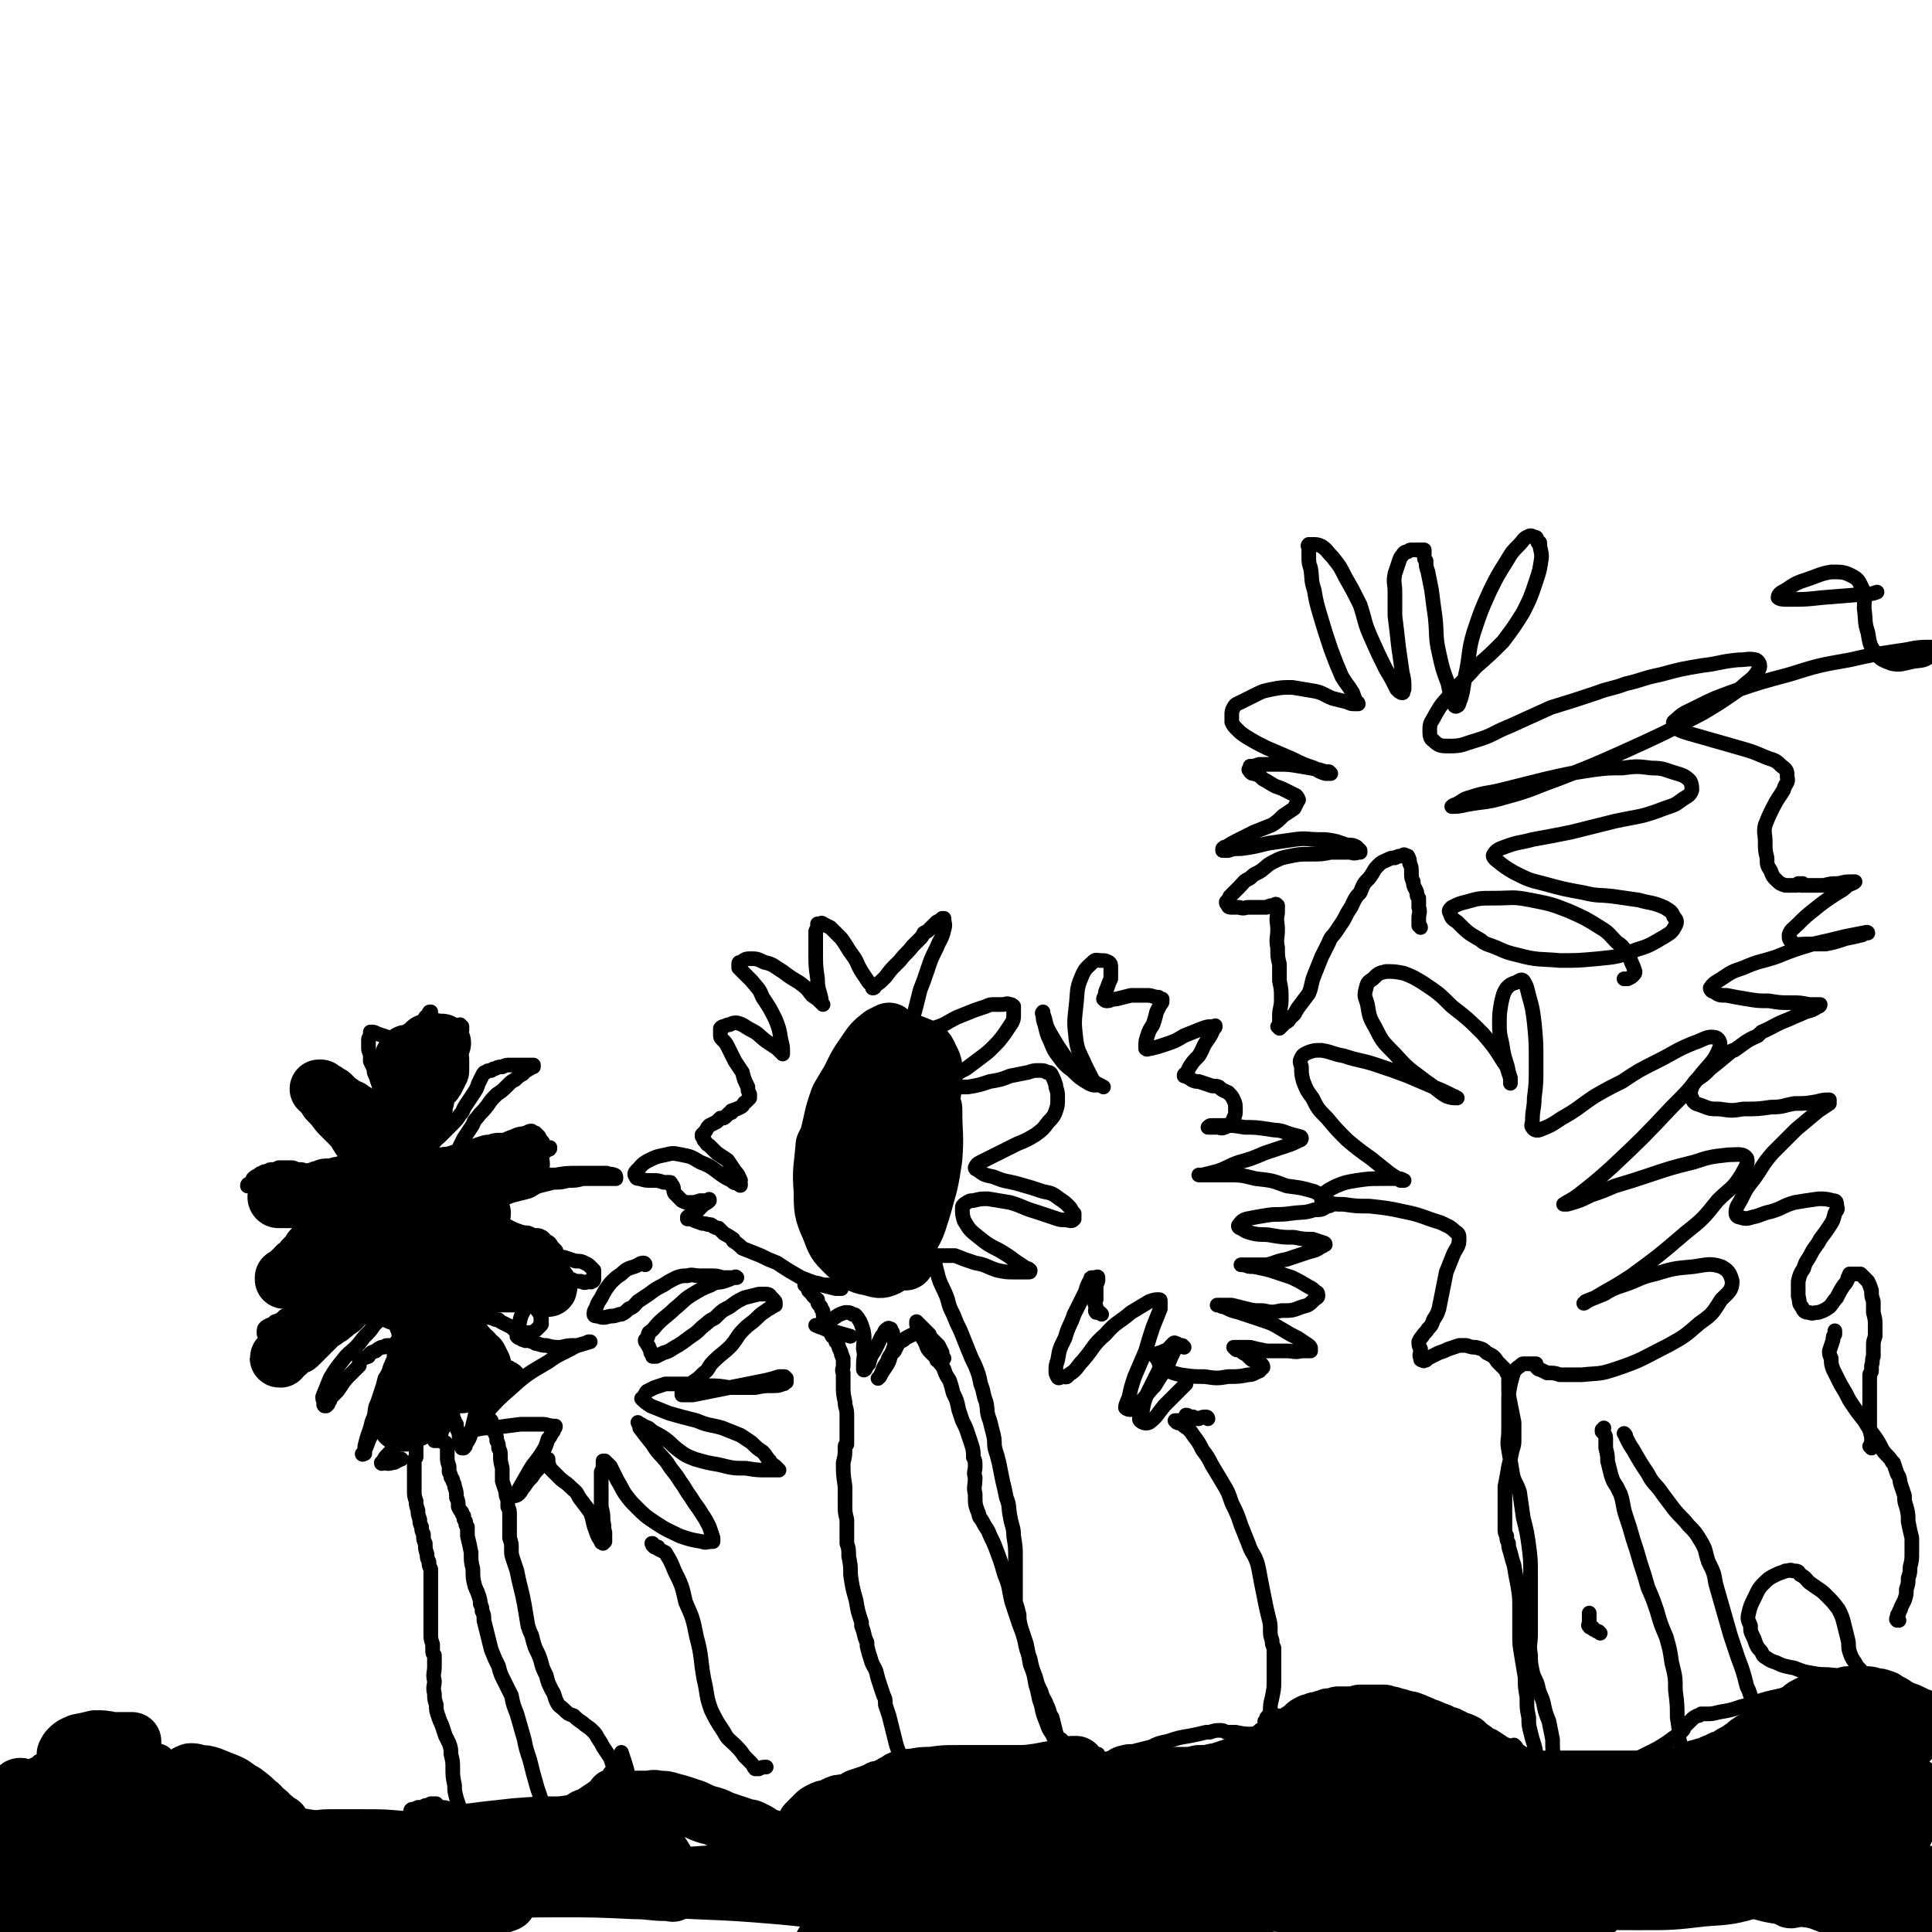
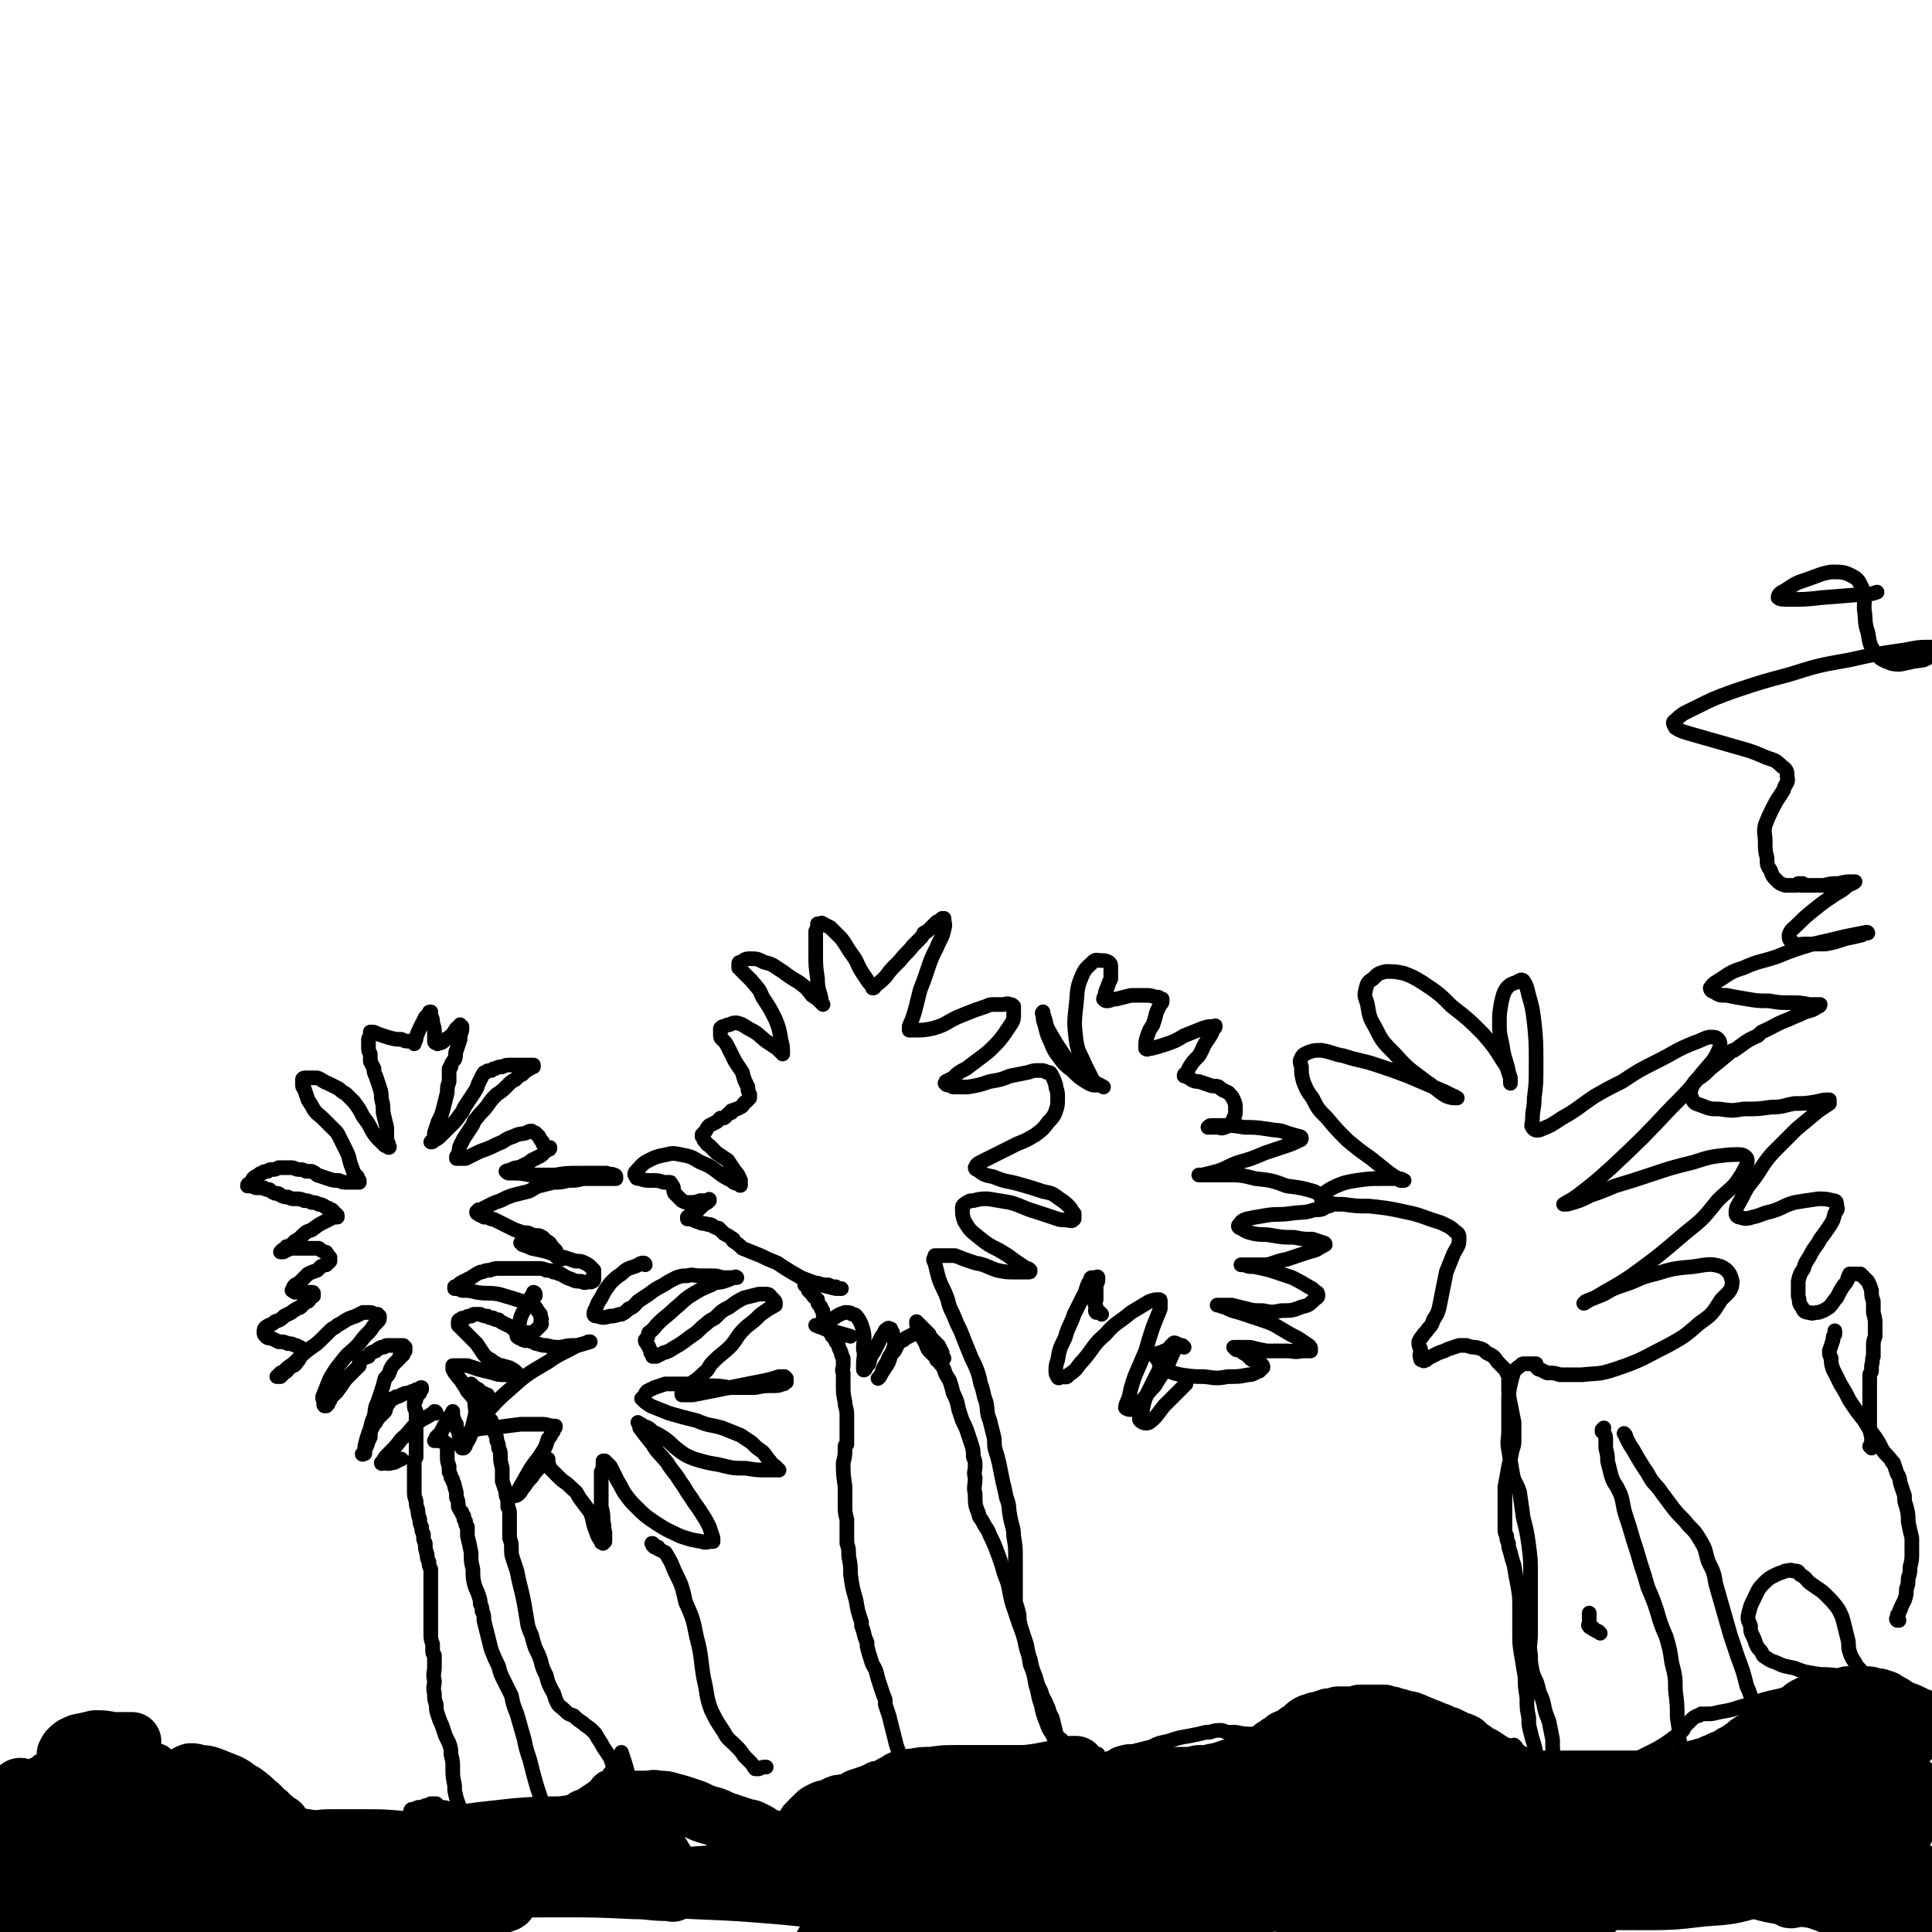
<svg xmlns="http://www.w3.org/2000/svg" viewBox="0 0 1054 1054" version="1.1">
  <g fill="none" stroke="#000000" stroke-width="8" stroke-linecap="round" stroke-linejoin="round">
    <path d="M262,992c0,0 -1,-1 -1,-1 0,0 0,1 1,1 0,0 0,0 0,0 0,0 0,0 0,1 0,1 0,1 0,2 0,0 0,0 0,1 0,0 0,1 0,1 0,0 0,1 0,0 -1,0 -1,0 -2,0 0,0 0,0 0,0 -1,-1 -1,-1 -2,-2 -1,-1 -1,-1 -2,-2 -1,0 -1,0 -2,-1 -1,-1 -1,-1 -1,-2 -1,-2 -1,-2 -2,-3 -1,-3 -1,-3 -2,-6 -1,-4 -1,-4 -1,-7 -1,-5 -1,-5 -1,-9 0,-4 0,-4 -1,-8 0,-3 0,-3 -1,-6 -1,-2 -1,-2 -2,-4 -1,-3 -1,-3 -2,-6 -1,-2 -1,-2 -2,-5 -1,-3 -1,-3 -1,-6 -1,-3 -1,-3 -1,-6 -1,-4 0,-4 0,-7 -1,-4 0,-4 0,-8 0,-3 0,-3 0,-6 -1,-1 -1,-1 -1,-3 0,-2 0,-2 0,-3 -1,-3 -1,-3 -1,-6 0,-4 0,-4 0,-8 0,-4 0,-4 0,-9 0,-3 0,-3 0,-7 0,-3 0,-3 0,-5 0,-2 0,-2 0,-3 0,-2 0,-2 0,-3 -1,-2 -1,-2 -1,-4 -1,-2 -1,-2 -1,-4 -1,-3 -1,-3 -1,-6 -1,-2 -1,-2 -1,-5 -1,-2 -1,-2 -1,-4 -1,-2 -1,-2 -1,-4 -1,-3 -1,-3 -1,-5 -1,-3 -1,-3 -1,-5 -1,-3 -1,-3 -1,-6 0,-3 0,-3 0,-6 0,-3 0,-3 0,-6 0,-1 0,-1 0,-3 0,-2 0,-2 1,-3 0,-1 0,-1 0,-3 0,-1 0,-1 0,-2 0,-1 0,-1 0,-3 0,-2 0,-2 0,-5 0,-2 0,-2 0,-4 0,-1 0,-1 0,-3 0,-1 0,-1 0,-3 0,-1 0,-1 0,-2 -1,-2 -1,-2 -1,-3 0,-1 0,-1 0,-2 1,-1 1,-1 1,-3 1,-1 1,-1 2,-2 0,-1 0,-1 1,-2 0,0 0,0 0,-1 0,0 0,0 0,0 0,1 0,0 0,0 -1,0 0,0 0,0 0,1 0,0 0,0 -1,1 -1,1 -2,1 -1,0 -1,0 -2,1 -2,0 -1,0 -3,1 -2,0 -2,0 -4,1 -2,1 -2,1 -3,1 -1,1 -1,1 -2,1 -1,1 -1,1 -1,1 -1,0 -1,0 -1,1 0,1 0,1 -1,1 -1,2 0,2 -1,4 -1,1 -1,1 -3,3 -1,1 -1,1 -2,3 -1,1 -1,1 -2,3 -1,2 -1,2 -1,5 -1,2 -1,2 -2,5 -1,2 -1,2 -1,4 -1,0 -1,0 -1,0 0,0 0,0 0,0 0,1 0,0 0,0 -1,0 0,1 0,0 0,0 0,0 0,0 1,-2 1,-2 1,-4 1,-4 1,-4 2,-7 2,-5 1,-5 3,-9 1,-4 0,-4 2,-8 1,-3 1,-3 2,-6 1,-3 1,-3 2,-7 2,-2 2,-2 3,-5 1,-2 1,-2 3,-4 1,-1 1,-1 2,-2 0,-1 0,-1 0,-1 0,0 1,0 1,0 0,-1 0,-1 1,-1 0,-1 0,-1 1,-2 0,-1 0,-1 0,-2 0,0 0,0 0,0 0,0 0,0 0,0 0,0 0,0 0,0 -1,0 -1,0 -1,-1 -1,0 -1,0 -1,0 -1,0 -1,0 -2,0 -1,0 -1,0 -2,0 -1,0 -1,0 -1,0 -1,0 -1,0 -3,0 -1,0 -1,1 -2,1 -1,0 0,0 -1,0 -2,1 -2,1 -3,2 -3,1 -3,1 -4,3 -3,1 -3,1 -5,3 0,1 0,1 0,2 -3,3 -3,3 -6,6 -3,3 -3,4 -6,8 -1,1 -1,1 -2,2 -1,1 -1,1 -2,2 0,0 0,0 0,1 0,0 -1,0 -1,1 0,0 0,0 0,0 0,1 0,1 0,1 0,0 0,0 0,0 -1,1 -1,1 -1,1 0,0 0,0 0,0 0,0 0,0 -1,0 0,0 0,0 0,0 -1,-1 0,-1 0,-2 -1,-1 -1,-2 -1,-3 2,-5 2,-5 4,-10 3,-5 3,-5 7,-10 3,-4 4,-4 7,-7 3,-3 3,-4 6,-7 2,-2 2,-2 4,-5 1,-1 1,-1 2,-2 1,-1 1,-1 1,-2 0,0 0,0 0,-1 -1,0 -1,0 -1,-1 -1,0 -1,0 -2,0 -1,-1 -1,-1 -3,-1 -1,0 -1,0 -3,0 -2,1 -2,1 -4,2 -3,1 -3,1 -5,2 -3,2 -3,2 -5,3 -2,2 -2,1 -4,3 -2,2 -2,2 -4,4 -3,3 -3,3 -6,5 -4,3 -4,3 -7,6 -3,3 -3,3 -6,5 -2,2 -2,2 -4,3 -1,1 -1,1 -2,2 0,0 0,0 0,0 0,0 0,0 0,0 1,0 1,0 2,0 1,-1 1,-1 2,-2 2,-1 2,-2 3,-3 2,-1 3,-1 4,-3 1,-1 1,-1 2,-3 0,-1 0,-1 1,-2 0,-1 0,-1 0,-2 0,0 0,0 0,0 -1,-1 -1,-1 -2,-1 -1,-1 -1,-1 -2,-1 -2,-1 -2,-1 -4,-1 0,0 0,0 0,0 -2,-1 -2,-1 -5,-1 -2,-1 -2,-1 -4,-2 -2,0 -2,0 -3,-1 -1,-1 -1,-1 -1,-2 0,-2 0,-2 1,-3 3,-2 3,-1 5,-3 3,-1 3,-1 5,-3 2,-1 2,-1 4,-2 1,-1 1,-1 3,-2 1,-1 1,0 2,-1 1,-1 1,-1 2,-2 1,-1 1,-1 2,-1 1,-1 1,-1 1,-2 1,0 1,0 1,-1 1,0 1,0 1,0 0,0 0,0 0,-1 0,0 0,0 0,0 0,0 0,0 0,0 0,-1 0,-1 -1,-1 -1,0 -1,0 -3,0 -1,0 -1,0 -3,0 -1,0 -1,0 -3,0 -1,-1 -1,0 -1,-1 -1,0 -1,0 0,-1 0,-1 0,-1 1,-2 2,-1 2,-1 3,-2 2,-2 2,-2 4,-4 2,-1 2,-1 5,-2 1,-1 1,-1 2,-2 2,-1 2,-1 3,-1 1,-1 1,-1 1,-1 1,-1 1,-1 1,-1 0,-1 0,-1 0,-2 -1,-1 -1,-1 -1,-1 -1,-2 -1,-2 -2,-2 -2,-1 -2,-1 -3,-2 -3,0 -3,0 -5,0 -2,0 -2,0 -4,0 -2,0 -2,0 -4,0 -2,0 -2,0 -3,0 -1,1 -1,1 -3,1 0,1 0,1 -1,1 0,0 0,0 -1,0 0,0 0,0 0,0 0,0 0,0 0,0 0,0 0,0 1,-1 1,-1 1,0 2,-1 0,-1 0,-1 1,-1 2,-1 2,-1 4,-3 2,-1 2,-1 4,-3 2,-2 2,-2 5,-3 4,-3 4,-3 8,-5 2,-1 2,-1 4,-2 1,0 1,0 1,0 1,0 1,0 1,0 0,0 0,0 0,0 0,0 -1,-1 -1,-1 0,0 1,0 1,1 0,0 0,0 0,-1 0,0 0,0 -1,0 0,0 0,0 0,-1 -1,0 -1,0 -1,-1 -1,0 -1,0 -1,-1 -1,0 -1,0 -2,-1 -1,0 -1,0 -2,-1 -2,-1 -2,-1 -3,-1 -2,-1 -2,-1 -4,-1 -2,-1 -2,-1 -4,-1 -2,-1 -2,-1 -5,-1 -2,0 -2,0 -4,-1 -2,0 -2,0 -4,-1 -1,-1 -1,-1 -3,-1 -2,-1 -2,-1 -3,-2 -2,0 -2,0 -3,-1 -2,0 -2,0 -3,0 -2,0 -2,0 -3,-1 -1,0 -1,0 -2,0 -1,0 -1,0 -1,0 0,0 0,0 0,0 0,-1 0,-1 1,-1 1,-1 1,-1 2,-3 1,-1 1,-1 3,-2 1,-1 1,-1 2,-1 1,-1 1,-1 3,-1 1,-1 1,-1 3,-1 1,0 1,0 3,-1 2,0 2,0 4,0 2,0 2,0 3,0 2,0 2,1 4,1 2,0 2,0 4,1 1,0 1,0 3,0 2,1 2,1 3,2 3,1 3,1 6,2 3,1 3,1 6,1 2,1 2,1 4,1 1,0 1,0 3,0 1,0 1,0 2,0 1,0 1,0 2,0 0,0 0,0 0,-1 0,0 0,0 0,0 0,0 0,0 0,0 0,0 0,0 0,0 -1,-1 -1,-1 -1,-2 -2,-2 -2,-2 -3,-5 -2,-5 -1,-5 -3,-9 -2,-4 -2,-4 -4,-8 -1,-2 -1,-2 -2,-3 -2,-2 -2,-2 -3,-3 -2,-2 -2,-2 -4,-4 -2,-2 -3,-2 -5,-5 -1,-2 -1,-2 -3,-5 -1,-3 -1,-3 -2,-6 -1,-1 -1,-1 -1,-3 0,-1 0,-1 0,-2 0,-1 1,-1 2,-1 1,0 1,0 2,0 2,0 2,0 4,0 3,1 3,2 6,3 2,1 2,1 4,2 2,1 2,1 3,2 1,1 2,1 3,2 2,2 2,2 4,4 3,4 3,4 5,8 3,4 3,4 5,8 2,3 2,3 4,5 2,2 2,2 3,3 1,0 1,0 2,1 0,0 0,0 0,0 0,0 0,0 0,0 1,0 0,-1 0,-1 0,0 0,1 0,1 0,0 0,-1 0,-1 0,-1 0,-1 -1,-3 0,-3 0,-3 0,-7 -1,-4 -1,-4 -2,-8 0,-4 0,-4 -1,-8 0,-3 0,-3 -1,-6 -1,-3 -1,-3 -2,-6 -1,-2 -1,-2 -1,-4 -1,-2 -1,-2 -2,-4 0,-2 0,-2 0,-4 -1,-2 -1,-2 -1,-4 0,-2 0,-2 0,-4 0,-1 1,-1 1,-3 0,0 0,0 0,-1 0,0 0,0 0,0 0,0 0,0 0,0 0,0 0,0 1,0 1,0 1,0 3,1 3,1 3,1 6,2 4,1 4,1 7,1 2,1 2,1 5,1 1,1 1,0 2,1 0,0 0,0 0,0 0,1 0,0 0,0 0,0 0,0 0,0 0,0 0,0 0,0 1,-2 1,-2 1,-3 1,-3 1,-3 3,-7 1,-2 1,-2 2,-4 1,-1 1,-1 2,-2 0,-1 0,-1 1,-1 0,0 0,0 0,0 0,1 0,1 0,2 1,2 1,2 1,4 1,3 1,3 1,5 0,3 0,3 0,5 0,0 0,1 1,1 0,0 1,1 1,0 2,0 2,0 4,-2 2,-1 2,-1 4,-3 1,-1 1,-2 2,-3 1,-1 1,-1 2,-1 0,0 0,0 0,-1 0,0 0,0 0,0 0,1 1,1 1,1 0,1 0,1 0,2 -1,3 -1,3 -1,5 -1,3 -1,3 -2,6 -1,2 0,3 -1,5 -1,1 -1,1 -2,3 0,0 0,0 0,1 0,0 0,0 -1,1 0,1 0,1 0,2 0,3 0,3 0,5 -1,3 -1,3 -1,6 -1,4 -1,4 -2,8 -1,4 -1,4 -3,8 -1,3 -1,3 -2,6 0,2 0,2 -1,4 -1,1 -1,1 -1,1 0,0 0,0 0,0 1,0 1,0 2,-1 2,-1 2,-1 4,-3 3,-3 3,-3 6,-6 2,-2 2,-2 4,-5 2,-2 1,-2 3,-5 2,-3 2,-3 4,-6 2,-3 2,-3 3,-6 1,-2 1,-2 2,-4 1,-2 1,-2 2,-2 1,-1 1,-1 3,-1 1,-1 1,-1 2,-1 2,-1 2,-1 4,-1 2,-1 2,-1 5,-1 2,0 2,0 4,0 2,0 2,0 4,0 1,0 1,0 3,0 0,0 0,0 1,0 0,0 0,0 0,0 0,0 0,0 0,0 0,0 0,1 0,1 -1,0 -1,0 -2,1 -1,0 -1,1 -2,1 -1,1 -1,1 -2,2 -2,1 -2,1 -4,3 -2,1 -2,1 -4,3 -3,3 -3,3 -6,5 -3,3 -3,3 -5,6 -3,4 -3,3 -6,7 -2,2 -1,2 -3,5 -2,3 -2,3 -4,6 -1,2 -1,2 -2,4 -1,2 0,2 -1,4 0,1 0,1 -1,2 0,0 0,1 0,1 1,0 1,0 2,0 0,0 0,0 1,0 1,0 1,0 2,0 2,-1 2,-1 4,-2 4,-2 4,-2 7,-3 5,-2 4,-2 9,-4 3,-2 3,-2 6,-3 4,-2 4,-1 7,-2 2,-1 2,-1 3,-1 1,1 2,1 2,1 1,1 1,1 2,2 1,2 1,2 2,3 0,1 0,1 1,2 0,0 0,1 1,1 1,0 1,0 2,0 0,0 0,0 0,0 0,0 0,0 0,0 0,0 0,0 0,0 0,1 0,1 -1,1 -1,1 -1,1 -2,1 -1,2 -1,2 -3,3 -2,1 -2,1 -4,2 -1,1 -1,1 -3,2 -2,1 -2,1 -4,2 -2,0 -2,0 -4,1 -1,1 -1,0 -3,1 0,0 0,0 0,0 0,0 0,0 0,0 1,1 1,1 2,1 6,0 6,0 11,1 7,0 7,0 14,0 6,-1 6,-1 13,-1 5,0 5,0 10,0 3,0 3,0 5,0 2,1 2,0 4,1 1,0 1,1 1,1 0,0 0,0 0,0 0,1 0,1 0,1 -2,0 -2,0 -3,0 -3,0 -3,0 -5,0 -5,0 -5,0 -10,0 -4,1 -4,1 -8,1 -4,1 -4,1 -8,1 -4,1 -4,1 -8,2 -3,1 -3,2 -6,3 -4,1 -4,1 -8,2 -3,1 -3,1 -7,3 -3,1 -3,1 -5,2 -2,1 -2,1 -4,2 -1,1 -1,1 -3,1 0,1 0,1 -1,1 0,0 0,0 0,0 0,1 0,1 1,1 0,1 0,0 1,1 1,0 1,0 2,1 2,0 2,0 4,1 1,0 1,0 3,1 2,1 2,1 4,2 2,1 2,1 4,2 2,1 2,1 5,2 3,1 3,0 5,1 2,1 2,1 4,1 1,0 1,0 3,1 1,1 1,1 2,2 2,1 2,1 3,3 1,1 1,1 2,2 1,1 0,1 1,3 1,0 1,0 1,1 1,1 1,1 1,1 0,0 0,0 0,0 0,0 0,0 -1,0 0,-1 0,-1 -1,-1 -1,-1 -1,-1 -2,-2 -2,-1 -2,-1 -3,-1 -2,-1 -2,-1 -4,-1 -1,-1 -1,-1 -3,-1 -1,-1 -1,-1 -3,-2 -1,0 0,0 -1,0 -1,-1 -1,-1 -2,-1 0,0 0,0 -1,0 0,0 0,0 -1,0 0,0 0,0 0,0 0,0 0,0 0,0 1,0 1,0 1,1 3,1 3,1 5,2 5,1 5,1 9,2 5,2 4,2 9,3 3,1 3,1 6,2 3,0 3,0 5,1 2,1 2,1 3,2 1,1 1,1 2,2 0,1 0,1 0,2 0,2 0,2 0,3 0,0 0,1 -1,1 -1,1 -1,0 -2,0 -2,1 -2,1 -4,0 -3,0 -3,0 -5,-1 -3,-1 -3,-1 -6,-3 -2,0 -2,-1 -4,-1 -2,-1 -2,-1 -4,-1 -2,-1 -2,-1 -5,-1 -2,0 -2,0 -4,0 -2,0 -2,0 -4,0 -3,0 -3,0 -6,0 -4,0 -4,0 -7,0 -2,0 -2,0 -5,1 -3,0 -3,1 -5,1 -2,1 -2,1 -5,3 -2,1 -2,1 -4,2 -2,1 -2,1 -3,2 -1,1 -1,1 -2,1 0,0 0,1 0,1 2,0 2,0 4,1 4,0 4,0 8,1 6,1 6,0 12,1 7,2 7,2 13,4 4,1 4,1 7,3 1,1 1,2 2,3 1,1 1,1 1,3 1,1 0,1 0,2 0,1 1,1 0,2 -1,1 -1,1 -2,2 -1,1 -1,1 -3,2 -1,0 -1,0 -3,0 -2,0 -2,0 -4,0 -2,-1 -2,-1 -4,-3 -2,-1 -2,-1 -4,-2 -2,-1 -2,-1 -3,-2 -2,0 -2,0 -3,-1 -2,0 -2,0 -3,-1 -2,0 -2,0 -4,-1 -1,0 -1,0 -3,0 -1,0 -1,0 -2,1 -2,0 -2,0 -3,1 -2,0 -2,0 -3,1 0,0 -1,0 -1,1 0,0 0,0 0,1 0,0 0,0 0,1 2,2 2,2 4,4 3,3 3,3 6,6 2,3 2,3 4,6 2,2 2,2 4,3 1,1 1,1 3,2 1,1 1,1 3,1 1,1 1,0 3,1 1,0 1,0 2,1 1,0 1,0 1,1 1,0 1,0 1,0 0,1 0,1 1,1 0,0 0,0 0,1 0,0 0,0 0,0 0,0 0,0 0,0 0,0 0,0 0,0 0,0 0,0 0,0 -1,0 -1,0 -2,0 -2,0 -2,0 -4,0 -4,0 -4,0 -7,-1 -4,-1 -4,-1 -8,-2 -3,-1 -3,-1 -6,-2 -3,0 -3,0 -5,0 -1,0 -1,0 -2,0 -1,0 -1,0 -1,0 0,0 0,0 0,0 0,1 0,1 0,2 1,1 0,1 2,3 1,2 2,2 3,4 2,3 2,3 3,5 0,0 0,0 0,0 3,3 2,3 5,5 1,2 1,2 3,3 0,0 0,0 0,0 1,2 1,2 2,3 1,1 1,1 1,2 1,2 1,2 2,3 0,2 0,2 1,3 1,2 1,2 1,4 1,2 1,2 1,4 1,2 1,2 1,4 1,2 1,2 1,4 0,3 0,3 1,7 0,3 0,3 0,7 1,3 1,3 2,6 0,2 0,2 1,4 0,2 0,2 0,4 1,2 1,2 1,5 0,3 0,3 0,6 0,3 0,3 0,6 1,3 1,3 1,6 0,3 0,3 1,6 1,3 1,3 2,6 1,5 1,5 2,9 1,4 1,4 2,9 1,6 1,6 2,12 1,3 1,3 2,5 1,4 1,4 2,7 2,4 2,4 3,7 1,4 1,4 3,8 1,4 1,4 3,8 2,3 1,3 3,7 1,2 2,2 4,4 2,2 2,2 5,3 2,2 2,2 5,4 2,2 3,2 5,4 2,2 2,2 3,4 2,3 2,3 3,5 2,3 2,3 4,6 1,3 1,3 2,6 1,3 1,3 3,6 1,2 1,2 3,4 1,2 1,2 2,4 1,1 1,1 1,1 0,1 0,1 0,1 1,0 1,0 1,0 0,0 0,0 0,0 1,1 1,1 1,1 0,0 0,0 0,0 0,0 0,0 1,1 0,0 0,0 0,0 -1,-1 -1,-1 -1,-1 -1,-4 0,-4 -2,-8 -2,-9 -2,-9 -5,-18 " />
    <path d="M298,998c0,-1 -1,-2 -1,-1 0,0 0,1 1,2 0,0 0,0 0,0 1,0 1,0 1,0 1,-1 1,-1 1,-2 0,-2 0,-2 -1,-4 0,-3 -1,-3 -2,-6 -2,-6 -2,-6 -4,-12 -2,-7 -2,-7 -4,-15 -2,-6 -2,-6 -3,-11 -2,-7 -2,-7 -4,-14 -2,-5 -2,-5 -3,-10 -2,-4 -2,-4 -4,-8 -2,-4 -2,-4 -3,-8 -2,-4 -2,-4 -4,-9 -1,-4 -1,-4 -2,-8 -1,-4 -1,-4 -2,-8 0,-3 0,-3 -1,-5 0,-2 0,-2 -1,-4 0,-2 0,-2 -1,-5 -1,-3 -1,-2 -2,-5 -1,-4 -1,-4 -1,-9 -1,-4 -1,-4 -1,-9 -1,-5 -1,-5 -2,-9 0,-2 0,-2 0,-5 -1,-1 -1,-1 -1,-3 -1,-1 -1,-1 -1,-3 -1,-1 -1,-1 -1,-2 -1,-1 -1,-1 -2,-3 0,0 0,0 0,0 0,-3 0,-3 -1,-5 0,0 0,0 0,0 0,-3 0,-3 -1,-6 0,-1 0,-1 -1,-3 0,-1 0,-1 -1,-2 0,-1 0,-1 -1,-3 0,-1 0,-1 0,-3 -1,-3 -1,-3 -1,-5 0,-2 0,-2 0,-4 0,-1 0,-1 0,-2 0,0 0,0 0,-1 0,0 0,0 0,0 -1,0 -1,0 -1,-1 0,0 0,0 -1,0 0,-1 0,-1 -1,-1 -1,0 -1,0 -1,0 -1,0 -1,0 -2,0 0,0 0,0 -1,0 0,0 0,0 0,0 0,0 0,0 0,0 0,0 0,0 0,0 1,-1 1,-1 1,-2 1,-1 1,-1 2,-2 0,0 0,0 1,-1 0,-1 0,-1 1,-2 0,-1 0,-1 1,-2 0,0 0,0 1,-1 0,-1 0,-1 0,-1 0,0 0,0 0,0 0,0 0,0 0,0 0,0 0,0 1,-1 0,-1 0,-1 1,-2 0,0 0,-1 1,-1 0,-1 0,-1 0,-1 0,0 0,0 0,0 0,0 0,0 0,0 0,0 0,0 0,1 0,0 0,0 0,1 0,0 0,0 0,1 1,1 0,1 1,2 0,1 0,1 1,2 0,2 0,2 1,4 1,3 0,3 1,6 0,1 0,1 1,3 0,0 0,0 0,0 0,0 0,0 1,0 1,-1 1,-1 1,-2 2,-3 2,-3 3,-6 1,-5 1,-5 2,-9 1,-4 0,-4 0,-8 0,-3 0,-3 0,-6 0,-2 0,-2 -1,-3 -1,-1 -1,-1 -1,-1 0,0 0,0 0,0 0,0 0,0 0,0 0,1 0,1 1,1 1,1 1,1 3,2 1,1 1,1 2,2 1,0 1,0 2,1 1,0 1,0 1,0 0,1 0,1 0,1 " />
    <path d="M238,771c0,0 0,-1 -1,-1 0,0 0,1 -1,1 -4,3 -4,2 -8,5 -5,4 -4,5 -9,9 -3,4 -3,4 -7,8 -2,2 -2,2 -3,4 -1,1 -1,1 -1,1 0,1 1,0 1,0 2,0 2,1 5,0 2,0 2,-1 5,-2 " />
    <path d="M352,690c0,0 0,-1 -1,-1 -2,0 -2,1 -5,2 -3,1 -4,1 -7,4 -3,2 -3,2 -6,5 -3,4 -3,4 -5,8 -2,3 -2,3 -3,6 -1,1 -1,2 -1,3 0,1 1,1 2,1 3,1 3,1 7,0 2,0 2,0 5,-1 0,0 0,0 1,0 2,-1 2,-1 4,-3 3,-1 3,-2 5,-4 3,-2 3,-2 6,-4 4,-3 4,-3 8,-5 3,-2 3,-2 7,-4 3,-1 3,-1 6,-1 3,-1 3,0 7,0 3,0 3,0 6,0 3,0 3,0 6,1 3,0 3,0 6,0 1,0 1,-1 2,0 0,0 0,0 0,0 0,0 0,0 0,0 -1,0 -1,0 -2,0 -2,1 -2,1 -5,2 -3,1 -4,0 -7,2 -5,2 -5,2 -10,5 -5,3 -5,4 -10,8 -4,4 -5,4 -9,8 -2,2 -2,3 -5,5 -1,2 0,2 -1,3 0,1 -1,1 -1,1 0,1 0,1 1,2 0,1 1,1 1,2 1,2 1,2 1,3 1,1 1,1 1,2 1,0 1,0 2,0 2,-1 2,-1 4,-2 4,-1 4,-2 8,-4 3,-2 3,-2 7,-5 3,-2 3,-2 6,-5 4,-3 3,-3 7,-5 4,-4 4,-4 8,-6 4,-3 4,-3 8,-5 4,-1 4,-1 8,-2 2,0 2,0 4,0 2,0 2,1 3,2 1,1 1,1 1,1 1,1 1,1 1,2 0,0 0,0 0,0 0,0 0,1 0,1 -1,0 -1,1 -2,1 -1,1 -2,1 -3,2 -3,2 -3,2 -5,4 -3,3 -4,3 -7,6 -4,4 -3,4 -7,9 -5,5 -5,4 -10,9 -3,3 -2,4 -5,6 -3,3 -3,3 -6,5 -1,1 -1,1 -3,2 -1,2 -1,2 -3,3 0,1 0,1 0,1 0,1 0,1 0,1 3,0 4,0 6,0 5,-1 5,-1 10,-2 5,-1 5,-1 10,-2 5,-1 5,-1 10,-2 5,-1 5,-1 10,-2 4,-1 4,-1 7,-2 1,0 1,0 3,0 0,0 0,0 1,1 0,0 0,0 0,1 0,0 0,0 0,1 0,0 0,0 -1,0 0,1 0,1 -1,1 -2,1 -3,1 -5,1 -5,0 -5,0 -10,1 -7,0 -7,0 -14,0 -6,-1 -6,-1 -12,-1 -5,0 -5,-1 -9,-1 -3,0 -3,0 -7,0 -3,0 -3,0 -7,0 -3,1 -3,1 -6,2 -2,1 -2,1 -4,2 -1,1 -1,2 -2,3 0,1 -1,1 -1,1 2,2 2,2 5,4 5,2 5,2 10,4 7,2 7,2 15,4 7,3 7,2 14,4 5,2 5,2 10,4 3,2 3,2 6,4 3,3 3,3 6,5 2,2 2,3 4,5 1,2 2,2 3,3 1,1 1,1 2,2 0,0 0,0 0,0 0,0 0,0 -1,0 -3,0 -3,0 -5,0 -6,0 -6,0 -12,-1 -7,0 -7,0 -15,-2 -6,-1 -6,-1 -13,-3 -5,-2 -5,-2 -9,-5 -4,-3 -3,-3 -7,-6 -3,-2 -3,-2 -7,-4 -2,-2 -2,-2 -5,-3 -1,-1 -1,-1 -2,-1 -1,-1 -1,-1 -1,-1 0,0 0,0 0,0 1,2 1,2 1,3 3,4 3,4 7,9 3,5 4,5 8,10 3,5 4,5 7,10 3,4 3,5 6,9 3,5 3,4 6,9 2,3 2,3 4,7 1,3 1,3 2,6 0,1 0,1 0,2 0,0 0,0 -1,0 -2,0 -3,1 -5,0 -6,-1 -6,-1 -12,-3 -6,-3 -7,-3 -13,-7 -6,-4 -6,-4 -11,-9 -3,-3 -3,-3 -6,-7 -2,-3 -2,-4 -4,-7 -1,-2 -1,-2 -2,-4 -1,-2 -1,-2 -2,-4 -1,-1 -1,-1 -2,-2 -1,-1 -1,0 -1,-1 0,0 0,0 -1,0 0,0 0,0 0,0 0,1 0,1 0,1 0,3 0,3 -1,5 0,5 0,5 0,9 0,5 0,5 0,10 1,4 1,4 1,8 1,3 0,3 1,6 0,2 0,2 0,3 0,1 0,1 0,2 0,0 -1,1 -1,1 0,0 0,0 0,0 -1,-1 -1,0 -1,-1 -2,-3 -2,-3 -3,-6 -2,-5 -1,-5 -3,-10 -3,-4 -3,-4 -6,-8 -2,-4 -2,-3 -5,-6 -3,-3 -3,-2 -6,-5 -2,-2 -2,-2 -4,-4 -2,-2 -1,-2 -2,-4 0,-1 0,-1 0,-2 0,0 0,0 0,0 0,0 0,0 -1,1 -1,1 -1,1 -3,3 -3,3 -3,3 -5,6 -2,2 -2,2 -4,5 -2,2 -1,2 -3,4 -1,1 -2,1 -2,1 0,0 0,0 0,0 4,-7 4,-7 8,-14 3,-5 4,-5 7,-10 2,-3 2,-4 3,-7 1,-1 1,-1 2,-3 0,0 0,0 0,-1 0,0 0,0 0,0 1,0 1,0 1,-1 0,0 0,0 0,-1 1,0 1,0 1,-1 0,0 0,0 0,0 -4,0 -4,-1 -7,-1 -6,0 -6,0 -12,0 -8,1 -8,1 -15,2 -5,0 -5,0 -10,1 -1,0 -2,1 -2,0 2,-3 3,-3 6,-7 7,-7 7,-8 14,-14 10,-9 10,-9 22,-16 7,-5 7,-4 14,-8 4,-2 4,-1 8,-3 0,0 1,0 1,0 -3,1 -4,1 -7,2 -5,0 -5,0 -9,1 -4,0 -4,0 -8,-1 -2,0 -2,0 -5,-1 -1,0 -1,0 -2,-1 -1,0 -1,0 -3,-1 -1,0 -1,1 -2,0 -1,0 -1,0 -2,-1 -1,0 -1,0 -2,-1 0,-2 0,-3 1,-5 1,-6 1,-6 4,-11 1,-3 1,-3 3,-6 1,-1 1,-1 1,-2 0,0 0,0 0,0 0,0 0,0 0,0 0,0 1,0 1,1 0,0 0,0 0,1 " />
    <path d="M357,843c-1,0 -1,-1 -1,-1 -1,0 0,0 0,0 0,1 0,1 0,1 0,0 0,0 1,1 0,0 0,0 1,0 0,0 0,0 1,0 0,0 0,0 0,0 0,0 0,0 0,1 2,1 2,1 4,2 3,5 3,5 5,10 4,8 4,8 6,17 4,9 4,9 6,19 3,11 2,12 4,23 2,8 1,9 4,17 3,6 3,6 7,12 2,4 3,4 6,7 3,3 3,3 5,6 2,2 2,2 4,4 1,1 1,2 2,3 1,0 1,0 2,0 2,-1 2,-1 4,-1 " />
    <path d="M492,965c-1,0 -1,0 -1,-1 0,0 0,1 1,1 0,0 0,-1 0,-1 1,-1 1,-1 1,-1 0,-1 0,-2 -1,-3 0,-1 0,-1 -1,-3 -1,-2 -1,-2 -2,-5 -1,-4 -1,-4 -2,-8 -1,-4 -1,-4 -2,-8 -1,-3 -1,-3 -2,-6 0,-3 0,-3 -1,-5 -1,-3 -1,-3 -2,-6 -1,-3 -1,-3 -2,-7 -1,-3 -2,-3 -3,-7 -1,-3 -1,-3 -2,-7 0,-1 0,-1 0,-2 -2,-4 -1,-4 -3,-9 0,-1 0,-1 0,-2 -2,-6 -2,-6 -3,-12 -2,-7 -2,-7 -3,-14 0,-5 0,-5 -1,-10 0,-4 0,-4 -1,-7 0,-4 0,-4 0,-7 0,-3 0,-3 0,-6 -1,-4 -1,-4 -1,-8 0,-5 0,-5 0,-10 -1,-7 -1,-7 -1,-13 1,-4 1,-4 1,-9 0,-1 1,-1 1,-1 0,-3 0,-3 0,-6 0,-3 0,-3 0,-6 0,-2 0,-2 0,-4 0,-4 -1,-4 -1,-7 -1,-5 -1,-5 -1,-9 0,-3 0,-3 0,-7 -1,-2 0,-2 0,-4 0,-1 0,-1 0,-2 0,-1 0,-1 0,-2 -1,-1 0,-1 -1,-2 0,-1 0,-1 -1,-3 -1,-2 0,-2 -2,-4 0,-2 -1,-2 -2,-3 -1,-2 -1,-2 -2,-3 -1,-2 -1,-2 -1,-4 -1,-1 -1,-1 -1,-3 -1,-1 -1,-1 -1,-3 0,-1 0,-1 -1,-2 0,-1 0,-1 -1,-2 -1,-1 -1,-1 -1,-3 -1,-1 -2,-1 -3,-3 -1,-1 -1,-1 -2,-2 0,-1 0,-1 -1,-3 0,0 0,0 0,0 -1,0 -1,0 -1,0 1,-1 1,-1 1,-1 3,0 3,0 6,0 3,1 3,1 6,1 2,1 2,1 4,1 1,1 1,1 3,1 0,0 0,0 0,0 0,0 0,0 0,0 -2,0 -2,0 -3,0 -4,-1 -4,-1 -8,-2 -6,-2 -6,-2 -11,-4 -7,-4 -7,-4 -13,-8 -5,-2 -5,-2 -9,-4 -5,-2 -5,-2 -10,-4 -2,-2 -2,-2 -5,-4 0,0 0,-1 0,-1 -3,-2 -3,-2 -5,-3 -2,-2 -2,-2 -3,-3 -1,0 -1,0 -3,-1 -1,-1 -1,-1 -3,-1 -2,-1 -2,0 -4,-1 -3,-1 -3,-1 -5,-2 -1,0 -1,0 -2,0 0,-1 0,-1 0,-1 2,-2 3,-1 5,-3 2,-2 2,-2 4,-4 2,-1 2,-1 3,-2 0,0 0,0 0,0 0,-1 0,-1 -1,0 -2,0 -2,0 -4,0 -3,1 -3,1 -6,1 -2,0 -2,0 -4,-1 -2,-2 -2,-2 -4,-4 -1,-2 0,-2 -1,-4 -1,0 -1,-1 -1,-1 0,-1 0,-1 -1,-1 -1,0 -1,0 -3,0 -3,-1 -3,-1 -6,-1 -4,0 -4,0 -7,-1 -1,0 -2,0 -2,-1 -1,-1 -1,-2 0,-3 3,-3 3,-4 7,-6 4,-2 4,-2 9,-3 4,-1 4,-1 9,0 5,1 5,1 10,4 5,2 5,2 9,5 4,3 4,3 8,5 2,2 2,1 4,2 0,0 0,0 1,0 0,0 0,0 0,0 0,1 0,1 -1,0 0,-1 1,-1 1,-2 -1,-2 -1,-3 -3,-5 -2,-3 -2,-3 -4,-6 -3,-2 -3,-2 -6,-4 -2,-2 -2,-2 -4,-4 -2,-1 -1,-1 -3,-3 0,-1 0,-1 -1,-2 0,0 0,-1 0,-1 1,-1 1,-1 2,-2 0,0 0,0 0,0 1,-2 1,-2 2,-3 2,-1 2,-1 4,-2 1,-1 1,-1 2,-2 0,0 1,0 1,0 1,0 1,0 2,-1 0,0 0,0 1,-1 0,0 0,0 0,0 1,-1 1,-1 2,-1 0,0 0,0 0,-1 3,-1 3,-1 5,-2 2,-1 1,-2 3,-3 0,0 0,0 0,0 1,-1 1,-1 2,-2 0,-1 0,-1 0,-2 -1,-2 -1,-2 -1,-4 0,0 0,0 0,0 -2,-4 -2,-4 -3,-8 -2,-3 -2,-3 -4,-6 -2,-4 -2,-4 -4,-8 -1,-2 -1,-2 -3,-4 -1,-1 -1,-1 -1,-3 0,-1 0,-1 0,-2 0,0 0,0 0,-1 0,0 0,0 0,0 1,-1 1,-1 2,-1 2,-1 2,-1 3,-1 2,-1 2,-1 4,-1 4,1 4,2 8,4 4,2 4,3 8,6 3,2 3,2 6,4 1,1 1,1 2,2 1,0 1,0 1,1 0,0 0,0 0,0 0,-1 0,-1 0,-1 0,-3 0,-3 -1,-7 -1,-6 -1,-6 -3,-11 -3,-6 -3,-6 -7,-12 -2,-5 -2,-4 -6,-9 -2,-2 -2,-2 -4,-4 -2,-2 -2,-2 -3,-3 0,-1 0,-1 0,-2 0,-1 0,-1 1,-1 2,-1 2,-2 5,-2 4,0 4,0 8,2 5,1 5,2 10,5 4,3 4,3 9,6 4,3 4,3 7,7 3,2 3,2 5,4 1,1 1,1 1,1 0,0 0,0 0,0 0,0 0,0 0,0 -1,-1 -1,-1 -1,-3 -1,-5 -2,-5 -2,-11 -1,-7 -1,-7 -1,-14 0,-6 0,-6 0,-12 1,-2 1,-2 1,-4 0,0 1,0 1,0 0,0 0,0 0,0 0,0 0,0 0,0 1,0 1,-1 2,0 2,1 2,1 4,2 3,3 3,3 6,6 3,4 3,5 6,9 3,4 2,4 5,9 2,3 2,3 4,6 1,1 1,1 2,2 0,1 0,1 0,1 1,0 1,0 1,-1 3,-2 3,-2 6,-5 3,-4 3,-4 6,-7 1,-1 1,-1 2,-2 3,-4 4,-4 7,-8 2,-2 2,-2 4,-4 1,-1 1,-1 2,-3 2,-1 2,-1 3,-2 2,-2 2,-2 4,-4 2,-1 2,-1 3,-2 1,0 1,0 1,0 0,3 1,3 0,6 -1,5 -2,5 -4,10 -3,6 -3,6 -5,12 -2,6 -2,6 -4,11 -1,4 -1,4 -2,8 -1,4 -1,4 -2,7 -1,3 -1,2 -2,5 0,0 0,0 0,1 0,1 0,1 0,1 1,0 2,0 3,0 5,0 5,0 10,-1 7,-2 7,-3 13,-6 5,-2 5,-2 10,-4 3,-1 3,-1 6,-2 2,-1 2,-1 5,-1 2,0 2,0 4,0 2,0 2,-1 4,0 1,0 1,0 2,1 0,2 0,2 0,4 0,3 0,3 -1,5 -2,3 -2,3 -4,6 -3,4 -3,4 -6,7 -3,3 -3,3 -7,6 -4,3 -4,3 -8,6 -4,2 -4,2 -7,5 -2,1 -2,1 -4,2 0,1 -1,1 0,1 0,1 1,1 2,1 1,0 1,1 2,1 4,0 4,0 8,0 6,-1 6,-1 12,-3 6,-1 6,-1 11,-3 5,-1 5,-1 10,-2 3,-1 3,-1 6,-1 0,0 0,0 0,0 2,0 3,0 4,1 2,0 2,0 3,2 1,2 1,2 2,5 0,0 0,0 0,1 1,3 1,3 1,6 0,4 0,4 -1,7 -1,3 -2,4 -4,6 -3,4 -3,4 -7,7 -5,3 -5,3 -10,5 -6,3 -6,3 -12,6 -4,2 -4,2 -8,4 -2,1 -2,1 -3,3 0,0 0,1 1,1 4,3 4,3 9,4 7,3 7,2 14,4 7,2 7,2 13,4 5,1 5,1 9,4 3,2 3,2 5,4 2,2 1,2 3,4 0,1 0,1 0,2 0,1 0,1 0,1 -1,1 -1,1 -2,1 -4,-1 -4,0 -7,-1 -6,-2 -6,-2 -12,-4 -7,-2 -7,-3 -14,-5 -6,-1 -6,-1 -12,-2 -4,0 -4,0 -8,1 -2,0 -2,0 -5,2 -1,1 -1,1 -1,2 0,3 0,4 1,7 3,5 3,5 8,9 5,4 5,4 11,7 5,3 5,3 9,6 3,2 3,2 6,4 1,0 1,0 2,1 0,0 0,0 0,0 0,1 0,1 -1,1 -4,0 -4,0 -7,0 -5,0 -5,0 -10,-1 -6,-2 -6,-3 -12,-4 -6,-2 -6,-2 -11,-4 -4,0 -4,0 -8,0 -1,0 -1,0 -3,0 0,0 0,0 0,1 -1,1 -1,1 0,3 1,4 1,4 2,8 2,6 3,6 5,12 1,4 1,4 3,8 2,5 2,5 4,9 2,5 2,5 4,10 2,5 2,5 4,9 2,5 2,5 3,10 2,5 1,5 3,10 1,5 0,5 2,10 1,4 1,4 2,8 1,4 0,4 1,8 1,3 1,3 2,7 1,5 1,5 2,10 1,4 1,4 2,9 2,5 1,5 2,10 1,6 2,6 2,11 1,6 1,6 1,12 0,7 0,7 0,13 0,6 0,6 0,11 1,3 1,3 2,7 0,3 0,3 1,7 1,3 1,3 2,7 1,5 1,5 3,10 1,5 1,5 3,10 1,4 1,4 3,8 1,4 2,4 3,7 2,4 1,4 3,7 1,4 1,4 2,8 1,3 1,3 1,6 1,2 1,2 1,4 0,1 0,1 1,1 0,0 0,0 0,0 1,0 1,0 1,0 2,0 2,0 3,0 3,0 3,0 6,0 4,0 4,1 8,1 1,0 1,0 2,0 " />
    <path d="M580,950c0,0 -1,0 -1,-1 -1,0 -1,1 -2,1 -2,-1 -2,-2 -3,-4 -2,-3 -2,-3 -3,-6 -2,-5 -2,-5 -3,-10 -2,-5 -1,-5 -3,-11 -1,-6 -1,-6 -3,-11 -1,-6 -1,-6 -2,-11 -2,-6 -2,-6 -4,-11 -2,-6 -2,-6 -4,-12 -2,-8 -1,-8 -4,-15 -2,-7 -2,-7 -5,-15 -2,-5 -2,-4 -4,-9 -2,-3 -2,-3 -3,-5 -1,-2 -2,-2 -2,-4 -2,-5 -2,-5 -2,-11 -1,-4 0,-4 0,-9 -1,-3 0,-3 0,-6 0,-3 0,-3 -1,-5 0,-3 0,-4 -1,-7 -1,-3 -1,-3 -2,-6 -1,-3 -1,-3 -3,-7 -1,-3 -1,-3 -2,-6 -1,-5 -1,-5 -3,-9 -1,-4 -1,-4 -2,-7 -2,-3 -2,-3 -3,-6 -1,-2 -1,-2 -2,-3 0,-1 -1,-1 -2,-2 0,-1 0,-1 -1,-2 -1,-1 -1,-1 -2,-2 -2,-2 -2,-2 -3,-5 -1,-2 -1,-2 -3,-5 -1,-2 -1,-2 -1,-4 -1,-1 -1,-1 -1,-2 0,0 0,0 0,-1 0,0 0,0 0,0 1,1 1,1 1,1 2,2 2,2 3,3 2,2 2,2 3,3 " />
    <path d="M515,741c0,0 -1,-1 -1,-1 0,0 0,0 0,0 0,0 0,-1 0,-2 -1,-2 -1,-2 -2,-4 -2,-2 -2,-2 -4,-4 -1,-1 -2,-1 -4,-2 -2,-1 -2,-1 -4,-1 -2,1 -2,1 -4,2 -2,1 -2,1 -3,2 -2,1 -2,1 -3,2 -1,2 -1,2 -2,4 -3,3 -3,3 -4,6 -2,3 -2,3 -3,6 -1,2 -1,2 -2,3 0,0 0,0 0,0 0,0 0,0 1,-1 1,-2 1,-2 3,-5 2,-3 2,-3 3,-7 1,-2 1,-2 2,-5 0,-2 0,-2 0,-4 -1,-2 -1,-2 -1,-3 -1,-1 -1,-1 -1,-2 -1,0 -1,-1 -2,0 -2,1 -1,2 -3,4 -2,4 -2,4 -4,8 -2,3 -2,3 -3,7 -1,1 -1,1 -2,3 0,0 -1,1 -1,0 0,-1 0,-1 0,-2 0,-5 1,-5 0,-9 0,-5 1,-5 0,-10 -1,-3 -1,-4 -3,-7 -1,-1 -1,-2 -3,-2 -1,-1 -2,-1 -4,-1 -3,1 -3,1 -6,3 -2,1 -2,1 -5,2 -2,1 -2,1 -4,2 0,0 -1,0 -1,0 2,1 3,1 5,2 7,2 7,2 14,4 " />
    <path d="M601,717c0,0 0,0 -1,-1 -1,0 -1,0 -2,0 -1,-1 0,-2 0,-3 -1,-2 -1,-2 0,-4 0,-2 0,-2 0,-5 0,-2 0,-2 0,-3 1,-2 1,-2 1,-3 0,-1 0,-1 0,-1 0,-1 -1,0 -1,0 -1,0 -1,0 -1,0 -1,0 -1,0 -1,0 0,0 0,0 0,0 -1,0 -1,0 -1,1 -2,3 -2,4 -3,7 -3,6 -3,6 -6,12 -2,6 -3,6 -5,13 -3,6 -3,6 -4,12 -1,3 -1,3 -1,6 0,1 0,2 1,3 0,1 1,1 2,0 2,0 3,1 4,-1 5,-3 4,-4 8,-8 6,-7 5,-8 12,-14 6,-7 7,-6 14,-12 5,-3 5,-3 10,-6 3,-1 3,-1 5,-1 1,0 1,0 1,1 0,2 0,2 0,4 -2,5 -2,5 -4,10 -2,6 -2,6 -4,13 -3,7 -3,7 -6,14 -2,6 -2,6 -3,11 -1,3 -2,4 -2,6 1,1 2,1 3,1 3,-1 3,-2 5,-4 4,-4 4,-5 8,-9 3,-5 3,-5 6,-9 2,-4 2,-5 4,-9 1,-2 1,-2 2,-4 0,-1 0,-1 0,-1 -1,0 -1,-1 -2,0 -2,2 -2,2 -3,4 -3,5 -3,6 -5,11 -3,6 -3,6 -6,12 -2,5 -2,5 -3,11 -1,2 -2,3 -1,4 1,1 3,2 5,1 4,-3 4,-4 8,-9 6,-6 6,-6 12,-12 " />
    <path d="M646,735c0,0 -1,-1 -1,-1 -4,0 -4,1 -7,2 -3,1 -3,1 -5,2 -1,0 -1,0 -2,1 -1,1 -1,1 0,2 2,3 1,4 4,5 4,3 5,3 9,4 7,1 7,1 13,1 7,1 7,1 13,0 6,0 6,0 11,-1 3,0 3,-1 6,-2 1,-1 1,-1 2,-2 0,-1 0,-1 -1,-2 0,0 -1,0 -2,-1 -1,0 -1,0 -2,-1 -1,0 -1,0 -2,-1 -1,-1 -1,-1 -2,-2 -2,-1 -2,-1 -3,-2 -2,-1 -2,0 -3,-1 0,0 0,-1 -1,-1 0,0 0,0 0,0 1,0 1,0 2,0 3,0 3,0 7,0 4,1 4,1 9,2 5,0 5,0 11,0 4,0 4,1 8,0 3,0 3,0 5,0 0,-1 0,-1 0,-1 0,-1 0,-1 -1,-2 -3,-2 -3,-2 -6,-4 -4,-2 -4,-2 -9,-5 -5,-3 -5,-3 -11,-5 -6,-2 -6,-2 -12,-4 -4,-1 -4,-1 -8,-3 -1,0 -1,0 -3,-1 0,0 -1,0 -1,0 0,0 1,0 1,0 1,0 1,0 2,0 3,0 3,0 5,0 4,1 4,1 8,2 4,1 4,1 9,1 5,1 5,1 10,0 6,0 6,0 11,-2 4,-1 4,-1 7,-4 1,-1 2,-1 2,-2 0,-1 0,-2 -1,-2 -2,-2 -2,-2 -4,-3 -5,-3 -5,-3 -9,-5 -6,-2 -6,-2 -12,-4 -4,-1 -4,-1 -9,-2 -3,0 -3,0 -5,-1 -1,0 -2,0 -2,0 0,0 0,0 1,0 2,0 2,0 4,0 4,0 4,0 9,0 5,-1 5,-2 11,-3 6,-2 6,-2 12,-4 4,-1 4,-1 7,-3 1,0 1,-1 2,-1 0,-1 -1,-1 -1,-1 -3,-1 -3,-1 -6,-2 -5,0 -5,0 -10,-1 -6,0 -6,0 -12,-1 -5,-1 -5,0 -10,-1 -4,-1 -4,-1 -7,-3 -1,0 -2,-1 -1,-2 1,-1 1,-2 4,-3 5,-1 5,-1 11,-2 6,-1 6,0 13,-1 7,-1 7,0 13,-2 4,0 4,0 7,-2 1,0 2,0 2,-1 0,-1 -1,-1 -2,-2 -3,-2 -3,-3 -7,-5 -7,-2 -7,-2 -15,-3 -8,-3 -8,-3 -17,-4 -8,-2 -8,-2 -17,-2 -5,0 -5,0 -11,0 -1,0 -3,0 -3,0 0,0 1,0 2,0 4,-1 4,-1 8,-2 6,-2 6,-3 12,-5 7,-2 7,-2 14,-5 6,-2 6,-2 12,-4 3,-1 3,-1 7,-3 1,0 1,-1 1,-1 0,-1 -1,-1 -1,-1 -4,-1 -4,-1 -7,-2 -5,-2 -5,-1 -10,-2 -7,-1 -7,-1 -13,-1 -6,-1 -6,-1 -11,-1 -4,0 -4,0 -7,0 -1,0 -1,0 -2,1 0,0 1,0 1,0 2,0 2,0 4,0 2,0 2,1 4,0 1,0 2,-1 3,-2 1,-1 2,-1 2,-3 1,-2 1,-2 1,-5 0,-2 0,-3 -1,-5 -1,-2 -1,-2 -3,-4 -2,-1 -3,-1 -5,-3 -2,-1 -3,0 -5,-1 -3,-1 -3,-1 -6,-2 -2,0 -2,0 -4,-1 -1,-1 -2,-1 -3,-2 0,0 -1,0 -1,0 0,-1 0,-1 1,-1 1,-2 1,-2 2,-4 2,-3 2,-3 5,-6 3,-5 2,-5 5,-9 2,-3 2,-3 3,-6 1,0 1,-1 1,-1 0,-1 0,0 -1,0 -3,0 -3,0 -6,1 -5,2 -5,2 -10,4 -5,3 -5,3 -11,5 -3,1 -3,1 -7,2 -2,0 -2,1 -3,0 0,0 0,-1 0,-1 0,-3 0,-3 1,-6 1,-3 1,-3 3,-6 1,-3 1,-3 2,-7 1,-2 1,-2 2,-4 1,-1 1,-1 1,-2 0,0 0,-1 0,-1 -1,0 -1,0 -2,-1 -3,0 -3,-1 -6,-1 -5,0 -5,0 -9,0 -4,1 -4,1 -8,2 -3,0 -3,1 -5,1 -1,0 -1,0 -2,-1 0,0 0,-1 1,-2 0,-2 0,-2 1,-4 1,-3 1,-3 2,-5 0,-3 0,-3 0,-6 0,-2 0,-2 -1,-3 -2,-1 -2,-1 -4,-1 -3,0 -3,-1 -5,1 -3,3 -4,3 -6,8 -3,7 -2,8 -3,16 -1,9 -1,9 0,18 1,7 2,7 5,14 2,4 2,4 4,8 1,1 1,1 2,3 0,0 0,0 0,0 -2,0 -2,0 -4,-1 -5,-3 -5,-3 -9,-7 -4,-3 -4,-3 -7,-7 -3,-4 -3,-4 -5,-9 -2,-4 -2,-5 -3,-9 -1,-3 -1,-3 -1,-6 -1,0 0,-1 0,-1 0,0 0,1 0,1 2,5 1,5 3,9 4,7 4,7 8,13 5,7 6,7 12,12 4,4 5,3 10,6 " />
    <path d="M873,891c0,0 0,0 -1,-1 0,0 0,0 0,0 -1,0 -1,0 -2,-1 -1,0 -1,0 -1,-1 -1,0 -2,0 -2,-1 -1,0 0,-1 0,-2 0,-1 0,-1 0,-2 0,-1 0,-1 0,-2 0,-1 0,-1 0,-1 " />
-     <path d="M659,774c0,0 0,-1 -1,-1 -2,0 -2,0 -4,1 -2,0 -2,0 -3,-1 -2,0 -2,0 -3,0 0,-1 0,-1 -1,-1 0,0 0,1 0,1 0,1 0,1 0,1 -1,1 -1,1 -1,1 -1,0 -1,0 -3,0 -1,0 -1,0 -2,0 0,0 0,0 0,0 0,0 0,0 0,0 0,0 0,0 1,1 2,1 3,0 4,2 3,2 3,2 5,5 3,4 3,4 5,8 3,4 3,4 5,8 3,5 3,5 6,10 3,5 3,5 5,11 3,6 3,6 5,12 2,5 2,5 4,10 2,6 3,5 5,11 1,4 1,5 2,10 1,5 1,5 2,10 1,5 1,5 2,9 1,4 1,4 1,7 0,3 0,3 1,6 0,2 0,2 1,4 0,2 0,2 0,4 0,4 0,4 0,7 0,4 0,4 0,7 0,4 0,4 -1,9 -1,4 -1,4 -1,8 -1,2 -1,2 -2,3 0,1 0,1 0,2 0,0 0,0 0,0 0,0 -1,0 -1,0 0,0 0,0 1,0 0,1 0,0 1,0 1,0 1,1 1,0 2,-1 2,-1 4,-3 0,0 0,0 0,0 " />
    <path d="M827,953c0,0 -1,-1 -1,-1 0,0 0,0 0,1 1,1 0,1 1,3 1,1 2,1 4,2 1,1 2,1 4,2 1,1 1,1 2,2 1,1 1,1 2,2 0,1 0,1 0,1 0,0 0,0 0,0 0,0 0,0 0,-1 0,-2 0,-2 -1,-4 0,-4 0,-4 -1,-8 -1,-3 -1,-3 -2,-7 -1,-4 -1,-4 -1,-8 -1,-5 -1,-5 -1,-10 0,0 0,0 0,-1 -1,-6 -1,-6 -1,-11 -1,-6 -1,-6 -2,-12 -1,-6 -1,-6 -1,-12 0,-7 0,-7 0,-13 0,-7 0,-7 -1,-13 -1,-5 -1,-5 -2,-11 -1,-3 -1,-3 -2,-7 0,0 0,0 0,0 -1,-3 -1,-3 -1,-5 -1,-2 -1,-2 -1,-4 -1,-2 -1,-2 -1,-4 0,-5 0,-5 0,-10 0,-5 0,-5 0,-10 0,-1 0,-1 0,-3 1,-5 1,-5 2,-11 1,-4 1,-4 2,-9 1,-3 1,-3 1,-6 0,-5 0,-5 0,-9 -1,-5 -1,-5 -2,-10 -1,-5 -1,-5 -1,-10 0,-3 0,-3 0,-5 0,-1 0,-1 0,-2 0,0 0,0 0,0 -1,0 -1,0 -1,0 0,-1 0,-1 -1,-2 -2,-2 -2,-2 -4,-4 -2,-3 -2,-3 -6,-5 -2,-2 -2,-2 -6,-3 -2,0 -2,0 -5,-1 -2,0 -2,0 -4,0 -3,1 -3,1 -6,2 -2,1 -2,1 -5,2 -2,1 -2,1 -4,2 -2,1 -2,1 -3,2 -1,0 -1,1 -2,0 -1,0 -1,0 -1,-1 -1,-2 0,-2 0,-5 -1,-2 -1,-2 -1,-4 1,-2 1,-2 2,-3 1,-2 2,-2 3,-4 2,-2 2,-2 3,-5 2,-3 2,-3 3,-6 1,-5 1,-5 2,-10 1,-5 1,-5 2,-10 2,-5 2,-5 4,-10 2,-4 3,-4 3,-8 0,-2 0,-3 -2,-4 -3,-3 -4,-3 -8,-5 -10,-3 -10,-4 -20,-6 -9,-2 -10,-2 -19,-3 -7,0 -7,0 -14,-1 -5,0 -5,0 -9,-1 -2,0 -2,-1 -3,-1 0,-1 0,-1 0,-1 0,-1 0,-1 0,-2 0,0 0,0 0,0 4,-3 4,-3 8,-5 5,-2 5,-2 11,-3 7,-1 7,-1 14,-1 4,0 4,0 9,0 1,0 1,0 3,1 0,0 0,0 0,0 0,0 0,0 0,0 -1,0 -1,0 -2,0 -3,-2 -3,-2 -6,-4 -5,-4 -5,-4 -10,-8 -7,-5 -7,-5 -13,-10 -6,-6 -6,-6 -11,-12 -5,-5 -5,-5 -8,-11 -3,-4 -3,-4 -5,-9 -1,-4 -1,-4 -1,-8 -1,-3 -1,-3 0,-5 1,-2 2,-2 4,-3 3,-1 3,-1 7,-1 6,1 6,2 12,3 9,3 9,2 18,5 9,3 9,3 17,6 7,3 7,3 14,6 5,2 5,2 11,5 1,0 1,1 2,1 0,0 0,0 0,0 -3,0 -3,0 -6,-1 -5,-3 -5,-4 -11,-8 -9,-7 -9,-6 -17,-15 -7,-7 -7,-7 -11,-15 -3,-5 -3,-6 -4,-12 -1,-4 -2,-4 -1,-8 1,-4 1,-4 4,-6 3,-3 3,-3 7,-4 5,0 5,0 10,1 5,2 5,2 10,5 9,6 9,6 16,13 9,7 9,7 17,15 6,7 6,7 11,15 3,4 2,4 4,9 0,1 0,2 0,3 0,0 0,0 0,0 0,-3 0,-3 -1,-6 -1,-6 -2,-6 -3,-12 -1,-7 -2,-7 -2,-14 0,-6 0,-6 1,-12 1,-4 1,-5 3,-8 2,-2 2,-2 5,-3 2,-1 3,-2 4,-1 2,3 2,4 3,8 2,7 2,7 3,15 1,10 1,11 1,21 0,1 0,1 0,3 0,9 0,9 -1,17 0,6 -1,6 -1,12 0,2 -1,3 0,4 1,2 3,2 5,1 5,-2 5,-2 11,-6 9,-5 9,-6 18,-12 7,-4 7,-4 15,-8 9,-6 9,-6 19,-11 10,-5 10,-6 20,-10 6,-2 7,-4 12,-3 2,1 3,3 2,6 -3,7 -4,7 -9,13 -8,10 -8,10 -17,19 -16,17 -16,17 -33,33 -9,8 -9,8 -18,15 -4,3 -5,3 -8,5 0,0 2,0 2,0 7,-2 7,-2 13,-5 6,-2 6,-2 13,-5 10,-3 10,-3 19,-6 12,-4 12,-4 24,-7 9,-3 10,-3 19,-4 5,0 8,-1 10,2 1,3 -1,5 -3,9 -5,8 -6,7 -13,14 -8,10 -8,10 -18,18 -14,12 -14,12 -29,23 -9,6 -10,6 -20,12 -3,1 -4,2 -6,3 0,0 1,0 1,-1 5,-2 5,-2 10,-4 5,-3 5,-3 11,-5 9,-3 8,-4 17,-6 10,-3 10,-3 21,-4 7,-1 9,-2 15,0 4,2 5,4 6,8 0,5 -2,6 -6,10 -5,8 -5,8 -12,13 -8,7 -8,7 -17,12 -14,7 -14,8 -29,13 -9,3 -9,2 -18,3 -6,0 -6,0 -12,0 -3,-1 -3,-1 -7,-1 -2,-1 -2,-1 -4,-2 -1,0 -1,0 -1,-1 -1,0 -1,0 -1,-1 0,0 0,0 0,0 0,0 0,0 0,0 0,0 0,0 0,0 0,0 0,-1 0,-1 -1,0 -1,0 -1,0 0,0 0,0 -1,0 -1,0 -1,0 -2,0 -1,0 -2,0 -3,0 -1,0 -1,1 -3,2 -1,1 -1,1 -2,2 -1,3 -1,3 -2,7 -1,5 -1,5 -1,11 0,7 0,7 0,14 0,6 -1,6 0,11 1,6 1,6 2,12 1,6 2,5 4,11 1,7 1,7 2,14 2,8 2,8 3,15 1,8 1,8 1,16 0,9 0,9 0,17 0,7 0,7 0,15 0,6 -1,6 0,12 0,4 0,4 1,9 1,4 2,4 3,8 1,5 2,5 3,9 1,5 1,5 3,10 1,5 1,5 2,10 0,6 0,6 1,12 0,5 0,5 0,11 1,4 0,4 1,9 0,3 0,3 1,5 0,1 0,2 1,2 1,1 1,1 2,1 1,-1 0,-1 1,-1 " />
    <path d="M919,958c0,0 -1,0 -1,-1 0,0 0,1 0,1 0,0 0,0 0,0 0,0 0,0 -1,0 0,-1 0,-1 0,-3 0,-3 0,-3 -1,-6 0,-6 0,-6 -1,-12 0,-7 0,-7 -1,-15 0,-7 0,-7 -2,-15 -1,-7 -1,-7 -3,-14 -3,-7 -3,-7 -5,-14 -2,-6 -2,-6 -5,-13 -2,-7 -2,-7 -4,-13 -2,-7 -2,-7 -4,-13 -2,-7 -2,-7 -4,-13 -2,-6 -1,-6 -3,-12 -1,-2 -1,-2 -2,-4 -2,-3 -2,-3 -3,-6 -1,-4 -1,-4 -2,-8 0,-3 0,-3 -1,-7 0,-2 0,-2 0,-5 0,-1 0,-2 -1,-3 0,0 0,0 -1,-1 0,0 0,0 0,0 0,-1 0,-1 0,-1 1,-1 1,-1 1,-1 " />
    <path d="M964,943c0,-1 -1,-1 -1,-1 0,-1 1,0 1,0 0,1 0,1 0,1 0,1 -1,1 -1,2 0,1 0,1 0,1 0,0 0,0 0,0 0,0 0,0 0,0 0,-1 0,-1 0,-2 -1,-2 -1,-2 -2,-3 0,-2 0,-2 -1,-4 -1,-3 -2,-3 -3,-5 -1,-4 -1,-4 -2,-7 -1,-3 -1,-3 -2,-5 -2,-8 -2,-8 -5,-16 -2,-6 -2,-6 -4,-12 -2,-7 -2,-7 -4,-14 -2,-7 -2,-7 -4,-14 -1,-6 -1,-6 -4,-12 -2,-6 -1,-6 -4,-11 -3,-5 -3,-5 -7,-9 -3,-4 -4,-4 -8,-9 -3,-4 -3,-4 -6,-8 -4,-6 -5,-5 -8,-11 -4,-6 -4,-6 -8,-13 -2,-3 -2,-3 -4,-7 0,-1 0,-1 -1,-2 " />
-     <path d="M775,506c0,-1 -1,-1 -1,-1 0,-1 0,0 0,0 1,0 0,0 0,0 0,-2 0,-2 0,-4 0,-3 1,-3 0,-6 0,-2 0,-2 0,-5 -1,-1 -1,-1 -1,-3 -1,-3 -2,-3 -2,-6 -1,-2 -1,-2 -1,-5 0,-3 0,-3 -1,-5 0,-2 0,-2 -1,-4 0,0 0,0 -1,0 -1,-1 -1,-1 -2,0 -2,0 -2,0 -4,1 -2,0 -2,0 -4,1 -2,1 -3,1 -5,3 -3,3 -2,3 -5,7 -3,3 -3,3 -5,8 -3,3 -3,4 -5,8 -2,3 -2,3 -4,7 -2,3 -2,3 -4,6 -2,3 -3,3 -4,6 -2,4 -2,4 -4,8 -2,5 -2,5 -4,10 -2,5 -1,5 -3,10 -3,4 -3,4 -6,8 -2,3 -1,3 -4,5 -1,2 -1,2 -3,3 -1,1 -1,1 -2,2 0,0 0,0 -1,1 0,0 0,0 0,0 0,0 0,0 0,0 0,0 0,0 -1,-1 0,0 1,1 1,1 0,-1 0,-1 0,-2 0,-2 0,-2 0,-5 0,-4 1,-4 1,-9 0,-5 0,-5 -1,-10 0,-4 0,-4 0,-9 -1,-4 -1,-4 -1,-9 -1,-5 0,-5 0,-10 0,-4 -1,-4 0,-9 0,-2 0,-2 0,-4 0,0 0,0 0,0 -1,-1 -1,-1 -2,0 -2,0 -2,0 -4,1 -2,0 -2,0 -5,0 -2,0 -2,0 -5,0 -2,0 -2,1 -5,0 -2,0 -2,0 -4,0 -1,0 -2,0 -2,-1 -1,-1 -1,-1 -1,-2 1,-1 1,-1 2,-3 2,-2 2,-2 5,-5 3,-3 2,-3 6,-5 3,-3 3,-2 6,-4 4,-3 3,-3 7,-5 4,-2 4,-2 9,-3 5,-1 5,-1 11,-1 6,0 6,0 11,-1 5,0 5,0 10,0 2,0 2,1 5,0 0,0 1,0 1,0 0,0 0,-1 0,-1 -1,-1 -1,-1 -2,-2 -2,-1 -2,-1 -5,-1 -3,-1 -3,-1 -6,-2 -5,-1 -5,-1 -9,-1 -7,0 -7,-1 -14,0 -7,1 -7,1 -14,2 -8,2 -8,2 -15,3 -4,0 -4,0 -7,1 -2,0 -2,0 -3,0 0,0 0,-1 0,-1 1,-1 1,-1 2,-1 3,-2 3,-2 7,-4 4,-2 4,-2 8,-4 5,-2 5,-2 10,-4 3,-2 3,-2 6,-5 3,-2 3,-2 6,-4 1,-2 1,-2 2,-4 0,0 1,-1 0,-1 0,-1 0,-1 -1,-2 -2,-1 -2,-1 -4,-2 -4,-2 -4,-2 -7,-3 -4,-2 -3,-2 -7,-4 -2,-2 -2,-2 -5,-3 -1,0 -1,0 -2,-1 0,0 0,0 0,-1 -1,0 -1,0 0,-1 0,0 0,0 0,-1 2,0 2,0 5,-1 4,0 4,0 9,0 7,0 7,0 13,1 6,1 6,1 11,2 3,1 3,1 5,1 1,1 1,1 1,1 0,0 0,0 0,0 -1,0 -1,0 -3,0 -3,-1 -3,-1 -6,-3 -6,-2 -6,-2 -12,-5 -7,-3 -7,-3 -14,-6 -6,-3 -6,-3 -11,-6 -3,-2 -3,-2 -5,-4 -2,-2 -2,-2 -3,-4 0,-2 0,-2 0,-4 0,-2 0,-2 1,-4 1,-2 2,-2 4,-3 4,-2 4,-2 8,-4 4,-2 4,-2 9,-3 5,-1 6,-1 11,-1 6,1 6,1 12,2 5,1 5,2 10,4 4,1 4,1 8,2 2,1 2,1 5,1 0,0 0,0 1,0 0,0 0,-1 -1,-1 -1,-2 -1,-2 -2,-5 -3,-5 -3,-4 -6,-9 -3,-7 -3,-7 -6,-15 -3,-9 -3,-9 -6,-19 -2,-7 -2,-7 -3,-13 -2,-6 -1,-6 -2,-12 -1,-3 -1,-3 -1,-7 0,-2 0,-2 0,-4 0,-1 -1,-1 0,-2 1,0 1,0 2,0 2,0 3,0 5,1 3,2 3,3 6,6 4,5 4,5 7,11 4,7 4,7 8,15 3,9 2,9 6,18 4,9 4,9 8,17 3,5 3,5 6,11 1,1 2,2 3,2 1,0 0,-1 1,-2 0,-5 0,-5 -1,-9 -1,-7 -1,-7 -2,-14 -1,-9 -1,-9 -2,-17 0,-6 0,-6 0,-13 0,-5 -1,-5 0,-10 1,-3 1,-3 2,-6 1,-3 1,-3 2,-4 1,-2 2,-2 3,-2 1,-1 1,-1 2,-1 1,0 1,0 2,0 2,0 2,0 3,0 1,0 1,0 2,0 0,1 0,2 0,3 0,2 0,2 1,3 0,3 0,3 1,6 1,5 1,5 2,10 1,8 1,8 2,15 1,10 0,10 2,19 2,9 2,9 5,17 1,5 1,6 3,10 0,2 1,3 2,2 1,0 1,-2 2,-4 2,-7 1,-7 3,-15 2,-10 1,-11 4,-21 4,-12 4,-12 9,-23 4,-8 4,-8 9,-16 3,-5 3,-5 7,-9 2,-2 2,-3 4,-4 2,-1 2,-1 4,0 2,0 1,1 2,3 0,0 1,0 1,0 0,4 1,4 1,8 -1,7 -1,7 -3,13 -3,9 -3,9 -7,17 -5,8 -5,8 -11,16 -7,7 -7,7 -15,14 -6,7 -7,7 -13,14 -5,6 -5,5 -9,12 -2,4 -3,4 -3,8 0,3 0,5 2,6 3,3 4,3 9,3 7,0 7,-1 14,-3 10,-3 9,-4 19,-8 11,-5 11,-5 22,-10 13,-4 13,-4 25,-8 8,-3 8,-2 16,-5 9,-2 9,-3 19,-5 11,-3 11,-3 23,-5 9,-1 9,-2 19,-3 5,0 6,-1 10,0 2,1 3,4 1,6 -3,5 -5,5 -10,10 -10,7 -10,7 -20,13 -21,11 -21,11 -43,21 -18,8 -18,8 -36,15 -14,5 -14,6 -29,10 -10,3 -10,2 -21,4 -4,1 -5,1 -8,1 0,0 1,-1 2,-1 4,-2 4,-3 8,-4 9,-3 9,-2 17,-4 12,-3 12,-3 24,-6 13,-3 13,-3 26,-5 8,-1 8,-1 16,-1 8,-1 8,-1 16,0 7,0 7,1 14,3 3,1 4,1 7,4 1,2 1,3 1,5 -1,3 -2,3 -5,5 -4,3 -4,3 -10,5 -13,5 -13,4 -27,7 -12,3 -12,3 -24,6 -10,2 -10,2 -21,4 -7,2 -7,1 -15,4 -3,1 -5,2 -6,4 -1,1 0,2 1,3 5,4 5,4 10,7 8,4 8,4 16,6 11,3 11,3 22,5 8,2 8,1 16,2 7,1 7,1 14,2 7,2 7,1 14,4 3,2 4,2 5,5 2,2 2,3 1,5 -2,4 -3,4 -6,6 -7,4 -8,5 -15,7 -10,4 -11,4 -21,5 -11,1 -11,1 -21,1 -11,-1 -12,0 -23,-3 -9,-2 -8,-3 -17,-6 -2,-1 -2,-1 -3,-2 -7,-4 -7,-4 -13,-10 -3,-2 -3,-2 -4,-5 -1,-1 0,-2 1,-3 4,-2 4,-2 8,-3 7,-2 7,-2 15,-2 10,0 10,-1 20,1 10,2 11,2 21,6 9,4 9,4 17,9 5,3 5,4 9,8 3,2 3,2 5,5 2,3 2,3 3,6 1,2 1,2 2,5 0,1 0,1 -1,2 -1,1 -1,1 -3,2 -1,0 -1,0 -2,0 " />
    <path d="M1036,884c-1,0 -1,0 -1,-1 -1,0 0,1 0,1 0,0 0,-1 0,-1 0,-1 0,-1 0,-1 0,-1 0,-1 1,-2 0,-2 1,-1 1,-3 1,-2 1,-2 2,-4 1,-3 1,-3 1,-6 1,-3 1,-3 1,-6 1,-3 1,-3 1,-6 1,-4 1,-4 1,-8 0,-4 0,-4 0,-8 -1,-4 -1,-4 -2,-9 0,-4 0,-4 -1,-8 -1,-3 -1,-3 -1,-6 -1,-3 -1,-3 -2,-6 -1,-3 0,-3 -2,-6 -1,-3 -1,-3 -2,-6 -1,0 -1,-1 -1,-1 -2,-3 -3,-3 -5,-6 -2,-4 -2,-4 -4,-7 -3,-4 -3,-4 -6,-9 -4,-5 -4,-5 -8,-11 -2,-4 -2,-4 -5,-9 -2,-4 -2,-4 -4,-8 -1,-3 -1,-3 -1,-6 -1,-2 -1,-2 -1,-4 1,-3 1,-3 2,-6 0,-2 0,-2 1,-3 0,-1 0,-1 0,-2 0,0 0,0 0,0 " />
    <path d="M1021,790c0,0 0,-1 -1,-1 0,0 1,0 1,0 0,-2 0,-2 0,-5 -1,-4 -1,-4 -1,-7 0,-5 0,-5 0,-9 0,-4 0,-4 0,-7 0,-3 0,-3 0,-6 0,-1 0,-1 0,-3 0,-1 0,-1 0,-2 0,-1 1,-1 1,-2 0,-2 0,-2 0,-3 1,-3 0,-3 1,-5 0,-3 0,-3 0,-6 0,-2 0,-2 1,-5 0,-3 0,-3 0,-6 0,-3 0,-3 -1,-7 0,-3 0,-3 0,-6 -1,-3 -1,-3 -1,-6 -1,-3 -1,-3 -2,-5 -1,-1 -1,-1 -2,-2 -1,-1 -1,-1 -2,-2 -1,0 -1,0 -2,0 -1,0 -1,0 -2,0 -1,0 -1,0 -1,0 0,0 0,0 0,0 -1,0 -1,0 -1,0 0,0 0,0 0,0 0,0 0,0 0,0 0,0 0,0 0,1 -1,0 0,0 0,0 -1,1 -1,1 -1,2 -1,2 -1,2 -2,3 -2,3 -2,3 -4,7 -2,2 -2,3 -4,5 -3,2 -3,2 -6,3 -3,0 -3,1 -5,0 -3,0 -3,-1 -4,-3 -2,-2 -1,-3 -2,-6 0,-4 0,-4 0,-8 1,-4 1,-4 3,-7 1,-4 2,-4 4,-8 2,-4 3,-4 5,-8 3,-4 3,-4 5,-7 2,-3 2,-3 3,-7 1,-2 2,-2 1,-4 0,-2 0,-3 -2,-3 -4,-1 -4,-1 -8,-1 -7,1 -7,1 -13,2 -7,2 -6,3 -13,5 -5,1 -5,2 -10,3 -3,1 -4,1 -7,0 -1,0 -2,-1 -2,-2 0,-4 1,-4 3,-8 3,-6 3,-6 7,-11 5,-7 4,-7 10,-14 6,-6 6,-6 13,-13 6,-5 6,-5 12,-10 3,-2 3,-2 6,-4 0,-1 0,-2 0,-2 -3,0 -3,0 -7,1 -6,1 -6,1 -12,1 -6,1 -6,2 -13,2 -7,1 -7,1 -15,1 -6,1 -6,1 -13,0 -5,0 -5,0 -10,-2 -3,-1 -4,-1 -5,-4 -1,-2 -1,-3 0,-6 2,-5 4,-4 8,-8 1,-1 1,-1 2,-2 5,-4 5,-4 11,-9 1,-1 1,-1 2,-1 6,-4 6,-5 13,-8 1,-1 1,-1 2,-2 7,-3 7,-4 15,-7 4,-2 5,-2 9,-4 4,-1 4,-1 7,-3 1,0 1,-1 1,-1 -2,0 -2,0 -5,0 0,0 0,0 -1,0 -5,-1 -5,-1 -10,-1 -6,0 -6,0 -12,-1 -6,0 -6,0 -12,-1 -6,-1 -6,-1 -11,-2 -4,0 -4,0 -7,-2 -1,0 -2,-1 -2,-2 2,-3 3,-3 6,-5 6,-4 6,-4 12,-6 9,-4 9,-3 18,-6 10,-4 10,-4 20,-7 9,-2 9,-2 17,-4 5,-1 5,-1 10,-2 1,0 3,-1 3,0 0,0 -2,0 -3,1 -4,1 -4,1 -9,2 -6,2 -6,2 -11,3 -6,0 -6,0 -11,0 -4,0 -5,1 -7,-1 -2,-1 -2,-2 -2,-4 1,-3 2,-3 5,-6 4,-4 4,-4 9,-8 5,-4 5,-4 11,-8 3,-2 4,-2 7,-5 2,-1 3,-1 4,-2 0,0 -1,0 -2,0 -3,0 -3,0 -7,1 -4,0 -4,0 -8,1 -3,0 -3,0 -7,0 -2,0 -2,0 -5,0 -1,0 -1,0 -2,-1 0,0 0,0 0,0 1,0 1,0 2,0 0,0 1,0 0,0 0,0 0,0 0,0 -2,1 -2,1 -4,1 -3,0 -3,0 -5,0 -3,-1 -3,-1 -5,-3 -2,-2 -2,-2 -3,-5 -2,-3 -2,-3 -2,-7 -1,-4 -1,-4 -1,-9 0,-4 -1,-5 0,-9 2,-5 2,-5 4,-9 3,-6 3,-5 6,-10 1,-4 3,-4 2,-7 0,-3 0,-4 -3,-6 -4,-4 -4,-3 -9,-5 -7,-3 -7,-3 -14,-5 -7,-2 -7,-2 -14,-4 -7,-2 -7,-2 -14,-4 -3,-1 -4,-1 -7,-3 -1,-2 -2,-3 0,-4 4,-4 5,-4 11,-7 10,-5 10,-5 21,-9 15,-5 15,-5 30,-9 16,-5 16,-5 33,-8 13,-3 14,-3 27,-5 8,-1 8,-2 16,-2 2,0 4,0 5,1 0,2 -2,3 -4,4 -4,3 -5,2 -10,3 -5,1 -6,2 -11,1 -5,-2 -6,-2 -9,-6 -3,-4 -3,-5 -4,-11 -2,-6 -1,-6 -2,-13 0,-6 1,-6 -1,-11 -2,-4 -2,-5 -6,-7 -4,-2 -5,-2 -11,-2 -6,1 -7,2 -13,4 -6,2 -6,2 -12,6 -2,1 -4,2 -4,4 1,1 3,1 6,1 9,0 9,0 18,-1 12,-1 12,-1 25,-2 2,0 2,0 5,-1 " />
    <path d="M15,992c0,0 -1,-1 -1,-1 0,1 0,1 -1,2 -1,1 -1,1 -2,2 0,1 -1,2 -1,2 1,1 1,1 2,1 2,0 3,0 5,-1 3,-1 3,-1 6,-3 3,-2 3,-3 6,-5 3,-2 3,-1 6,-3 1,-1 1,-1 3,-2 0,-1 0,-1 0,-1 0,0 0,0 0,0 -1,-1 -1,0 -2,-1 0,0 0,0 -1,0 0,0 -1,0 -1,-1 0,0 0,0 0,-1 0,-1 0,-1 0,-2 0,-2 0,-2 0,-3 0,-2 0,-2 -1,-3 -1,-1 -1,-1 -2,-3 -2,-1 -2,-1 -5,-2 -2,-2 -2,-2 -5,-2 -3,-1 -3,-1 -6,-1 -2,-1 -2,-1 -4,0 -1,0 -1,0 -2,1 -1,0 -1,0 -1,0 0,1 0,1 1,1 2,0 2,0 3,0 2,-1 2,-1 4,-2 2,-1 2,-1 4,-2 1,0 1,0 1,-1 3,-1 3,-2 6,-3 2,-2 2,-2 5,-4 2,-1 2,-1 5,-2 2,0 2,0 4,0 2,0 2,0 4,1 1,1 1,1 2,2 1,1 1,1 2,2 1,0 1,1 1,1 1,0 1,0 1,1 1,0 1,0 2,0 2,0 2,0 4,0 2,-1 2,-1 5,-1 2,0 2,0 5,-1 2,0 2,0 5,-1 3,0 3,-1 5,-1 4,0 4,0 7,0 2,0 3,0 5,1 3,2 2,3 4,5 1,4 1,4 2,7 1,4 0,4 2,7 0,2 0,2 2,4 2,2 2,2 4,3 2,1 3,0 5,1 3,0 3,0 6,0 3,1 3,0 6,0 3,0 3,1 6,0 3,0 3,0 5,-1 2,-1 2,-1 4,-2 1,-1 1,-1 1,-2 0,-1 0,-1 0,-2 0,-1 0,-1 -1,-1 -1,-1 -1,-1 -1,-1 -1,0 -1,0 -1,0 0,1 0,1 1,2 1,1 1,2 3,3 4,3 4,3 8,5 5,3 5,3 10,4 9,3 9,2 19,4 8,1 8,1 17,2 6,0 6,0 12,1 5,0 5,0 10,-1 4,0 4,0 8,-2 1,0 1,-1 3,-1 0,-1 0,-1 1,-1 0,-1 0,-1 0,-1 0,0 0,0 0,-1 -1,0 -1,0 -1,0 0,0 0,-1 1,-1 1,0 1,0 3,-1 2,0 2,0 4,-1 1,0 1,0 3,-1 1,0 1,0 3,0 1,1 1,1 2,2 3,0 3,0 5,1 5,1 5,1 9,1 6,0 6,0 11,0 6,0 6,-1 12,-1 6,0 6,0 13,0 3,0 3,0 6,0 3,0 3,1 5,1 2,0 2,0 3,0 1,0 1,0 2,-1 1,0 1,0 1,-1 1,-1 0,-1 1,-1 2,-1 2,-1 3,-2 3,-2 3,-2 6,-3 3,-2 3,-2 6,-4 3,-2 2,-2 4,-4 2,-2 3,-2 5,-3 1,-1 0,-1 1,-2 1,0 1,0 2,0 0,-1 0,-1 0,-1 1,0 1,0 1,0 1,1 1,1 2,2 3,2 3,2 5,5 5,3 4,4 9,7 5,4 5,4 10,7 6,3 6,3 11,5 5,2 5,1 10,2 3,1 3,1 6,2 3,1 3,1 5,2 3,1 3,1 5,1 3,0 3,0 6,0 3,0 3,1 6,0 4,0 4,0 7,-1 3,-1 3,-1 6,-2 2,0 2,-1 4,-1 2,-1 2,-1 4,-2 2,-1 2,-1 4,-2 1,-1 1,-1 3,-2 1,-1 1,-1 2,-2 1,-1 1,-1 3,-2 1,-2 1,-2 3,-3 2,-2 2,-3 5,-5 3,-2 3,-2 6,-4 3,-2 4,-1 7,-3 5,-2 5,-2 9,-4 1,-1 1,0 2,-1 5,-1 5,-1 10,-2 5,-1 5,-1 10,-1 3,0 3,0 6,2 2,1 2,1 5,3 2,1 2,1 4,3 1,1 1,1 3,3 3,1 3,1 5,2 3,0 3,0 6,1 5,0 5,0 9,0 7,0 7,0 14,-1 7,-1 7,-2 14,-3 6,-1 6,-1 12,-3 5,-1 5,0 10,-2 4,-1 4,-1 8,-3 3,-1 3,-1 7,-3 3,-1 3,-1 7,-2 3,-2 3,-2 7,-3 4,-1 4,0 7,-1 4,-1 4,-1 8,-2 4,-2 4,-2 9,-3 6,-2 6,-2 12,-3 5,-1 5,-1 9,-2 1,0 1,0 2,0 3,-1 3,-1 6,-1 1,0 1,0 3,1 3,0 3,0 5,0 5,1 5,1 10,1 5,-1 5,-1 10,-2 5,-1 5,-2 11,-3 7,-1 7,-1 14,-2 7,-2 7,-3 14,-5 6,-2 6,-1 13,-3 4,-1 4,-1 9,-2 3,-1 3,-1 6,-1 2,-1 2,-1 4,-1 3,0 3,0 5,1 2,0 2,1 4,2 3,2 3,2 6,5 5,4 4,4 9,9 4,4 4,4 9,8 5,5 5,5 10,8 6,4 6,4 12,7 5,2 5,2 11,2 6,1 6,1 12,1 7,0 7,0 13,0 7,-1 7,0 13,-2 6,-1 6,-1 11,-3 6,-2 6,-2 12,-5 6,-3 6,-3 12,-6 5,-3 5,-3 9,-6 3,-2 3,-2 5,-4 1,-1 0,-1 1,-2 1,-1 1,-1 2,-2 0,0 0,0 0,0 1,-1 1,-1 2,-2 1,-1 1,-1 3,-2 1,0 1,0 2,-1 0,0 0,0 1,0 1,0 1,0 2,0 3,0 3,0 7,-1 6,-1 6,-1 12,-3 9,-2 8,-3 17,-5 9,-2 9,-2 18,-4 8,-1 8,-1 16,-3 4,-1 4,-1 8,-2 1,0 1,0 1,-1 0,0 0,0 0,0 -1,-1 -1,-1 -3,-1 -3,0 -3,0 -6,-1 -6,-1 -6,0 -11,-1 -6,-1 -6,-1 -11,-3 -5,-1 -6,-1 -10,-3 -3,-1 -3,-1 -6,-3 -2,-1 -1,-2 -3,-4 -1,-1 -1,-1 -2,-3 -1,-3 -1,-3 -2,-5 -1,-2 -1,-2 -1,-5 -1,-3 -2,-3 -1,-7 1,-4 1,-4 3,-8 2,-4 2,-5 5,-8 3,-3 3,-3 7,-5 2,-1 3,-1 5,-2 2,0 3,-1 4,0 3,0 3,0 4,2 4,2 3,3 6,5 4,3 5,3 8,6 4,4 4,4 7,8 2,4 2,4 3,8 1,4 1,4 2,8 1,4 0,4 1,7 1,3 1,3 3,6 1,2 1,2 3,4 1,2 1,1 2,3 1,1 1,1 2,2 0,0 0,0 0,1 -1,1 -1,1 -2,1 -2,1 -2,1 -3,2 -2,1 -2,1 -3,3 -1,1 -1,1 -2,2 -1,1 -1,1 -1,2 0,1 0,1 0,2 0,1 0,1 0,2 1,2 1,1 2,3 1,1 1,1 1,2 1,1 2,1 3,2 0,1 0,1 1,2 0,0 0,0 0,1 0,1 0,1 -1,1 0,1 0,1 0,1 -1,0 -1,0 -1,1 0,0 0,0 0,0 1,0 1,0 2,0 0,-1 0,-1 1,-1 1,-1 1,-1 1,-1 1,-1 1,-1 1,-1 0,-1 0,-1 1,-1 0,-1 0,-1 1,-1 1,-1 1,-1 2,-2 2,-1 2,0 3,-1 2,-1 2,-1 3,-2 1,-1 1,-1 2,-2 0,0 0,0 0,0 0,-1 0,0 1,-1 1,0 1,0 2,0 2,-1 2,-1 4,-1 2,-1 2,-1 5,-1 2,0 2,0 4,0 1,0 1,0 3,0 0,0 0,0 0,0 0,1 0,1 0,1 0,0 0,0 0,0 0,0 -1,0 -1,0 0,-1 0,-1 0,-1 0,0 0,0 0,0 " />
  </g>
  <g fill="none" stroke="#000000" stroke-width="32" stroke-linecap="round" stroke-linejoin="round">
    <path d="M70,994c0,0 0,-1 -1,-1 0,0 1,0 1,0 -1,-1 -2,-2 -2,-3 -1,-1 -1,-3 0,-3 5,0 6,1 12,3 17,5 17,6 35,13 30,11 30,11 60,22 22,8 22,8 44,15 7,3 7,3 14,5 " />
    <path d="M254,1047c0,0 0,-1 -1,-1 -2,0 -2,0 -5,0 -10,-2 -10,-2 -19,-5 -13,-2 -13,-2 -25,-5 -11,-2 -11,-2 -21,-4 -14,-3 -14,-3 -28,-6 -14,-3 -14,-3 -28,-6 -11,-2 -11,-1 -22,-3 -5,-2 -6,-2 -11,-3 -1,0 0,-1 0,-1 6,0 7,1 13,1 13,0 13,0 26,0 25,0 25,0 51,1 19,0 19,0 38,2 8,0 11,1 16,2 1,0 -2,1 -4,1 -11,1 -11,1 -23,1 -11,1 -11,1 -22,1 -17,0 -17,0 -34,-1 -22,0 -22,0 -44,-2 -20,-1 -20,-1 -40,-2 -13,-1 -13,-2 -27,-2 -5,-1 -9,-1 -9,-1 -1,0 4,0 9,0 14,0 14,0 28,0 18,0 18,0 36,1 14,0 14,0 29,0 6,-1 8,1 12,-1 2,0 1,-3 -1,-4 -5,-3 -6,-2 -13,-4 -12,-4 -12,-3 -24,-6 -13,-3 -13,-3 -26,-6 -10,-3 -10,-2 -20,-6 -6,-1 -6,-1 -11,-3 0,-1 -1,-2 0,-2 4,-1 5,0 10,-1 10,0 10,0 19,0 10,-1 10,-1 21,-2 7,0 7,0 14,-1 2,-1 4,-1 3,-2 0,-1 -1,-1 -4,-2 -5,-1 -5,-1 -11,-1 -8,-1 -8,-1 -16,-1 -7,-1 -7,-1 -14,-1 -4,-1 -5,-1 -9,-1 0,0 0,-1 1,-1 4,0 4,0 8,1 6,1 6,1 11,2 6,2 6,2 11,3 3,1 3,1 5,3 0,0 0,0 0,0 -3,-1 -3,-1 -6,-3 -5,-2 -5,-2 -10,-5 -4,-3 -5,-3 -9,-7 -3,-2 -3,-2 -5,-6 -1,-2 -1,-2 -1,-5 0,-1 0,-1 0,-2 0,0 0,0 0,-1 0,0 0,0 0,0 0,0 0,0 -1,0 -1,0 -1,0 -1,0 -2,0 -2,0 -3,0 -3,0 -3,0 -6,0 -4,-1 -5,-1 -9,-1 -4,1 -4,1 -9,2 -2,1 -3,1 -5,3 -1,1 -1,1 -2,3 0,3 0,3 1,5 2,3 3,3 6,6 5,3 5,3 10,6 7,4 7,4 14,7 6,4 7,4 12,8 3,2 5,3 6,6 0,2 -1,3 -3,4 -4,3 -5,3 -10,4 -7,2 -7,1 -15,2 -7,1 -7,1 -14,2 -5,0 -5,0 -10,0 -2,0 -2,0 -4,0 -1,0 -1,0 -1,0 2,1 2,2 4,2 5,3 5,3 10,4 6,3 6,3 12,5 5,1 5,2 10,3 3,1 3,0 6,1 1,0 1,0 3,0 0,0 0,-1 0,-1 0,0 0,0 -1,0 -3,0 -3,-1 -6,0 -6,1 -6,2 -12,3 -7,2 -7,2 -14,4 -7,2 -7,2 -13,3 -2,1 -3,1 -5,2 0,0 1,0 2,0 6,0 6,0 11,0 14,1 14,0 27,2 15,1 15,1 29,4 12,2 12,2 24,5 7,2 7,3 13,6 2,0 3,1 3,2 0,0 -2,-1 -3,-1 -6,-2 -6,-3 -11,-5 -9,-3 -9,-4 -18,-6 -12,-2 -12,-2 -24,-4 -11,-1 -11,-1 -23,-1 -9,0 -10,0 -19,1 -6,1 -6,1 -11,4 -3,2 -4,3 -4,5 1,2 3,2 5,2 9,2 9,2 18,2 15,1 15,1 30,1 20,0 20,0 40,-1 27,-1 27,0 54,-2 28,-1 28,-1 56,-3 18,-1 18,-1 35,-3 8,-1 9,0 17,-2 2,-1 4,-1 4,-2 0,-2 -1,-2 -4,-3 -5,-2 -5,-3 -11,-3 -11,-2 -11,-2 -21,-2 -15,1 -15,1 -30,3 -10,0 -10,1 -20,2 -12,1 -12,1 -24,2 -11,1 -11,1 -22,1 -6,0 -6,0 -11,0 -1,0 0,0 0,0 7,0 7,0 14,0 22,-2 22,-2 45,-3 25,-1 25,-1 50,-2 30,-1 30,-2 61,-2 21,0 21,0 42,1 9,0 9,1 18,1 2,0 4,1 3,0 -1,-1 -3,-1 -6,-2 -8,-3 -7,-4 -15,-6 -13,-4 -13,-3 -27,-6 -12,-3 -12,-3 -25,-6 -18,-3 -18,-3 -36,-5 -19,-2 -19,-2 -38,-3 -11,-1 -11,-1 -22,-1 -8,0 -8,0 -16,0 -5,0 -6,0 -11,1 -1,0 -3,2 -2,2 9,2 11,3 23,4 17,1 17,0 34,1 21,0 21,-1 42,0 25,1 25,1 50,2 3,0 3,1 6,1 13,2 13,1 27,3 5,0 5,0 10,0 1,0 2,0 2,0 0,-1 0,-2 -1,-3 -1,-2 -1,-2 -3,-4 -3,-2 -3,-2 -6,-3 -6,-2 -7,-2 -13,-3 -12,-1 -12,0 -24,0 -10,0 -10,0 -19,0 -11,0 -11,0 -22,0 -9,0 -9,0 -18,-1 -6,-1 -6,-1 -12,-2 -4,-1 -3,-1 -6,-2 -2,0 -2,0 -3,0 0,0 0,0 1,0 1,1 1,1 3,1 4,0 4,0 9,0 7,0 7,0 14,-1 9,-1 9,-1 18,-2 13,-1 13,-1 25,-1 7,-1 7,-1 13,-1 5,0 5,0 9,0 2,0 2,1 5,0 1,0 1,0 1,-1 1,0 1,0 1,-1 0,-1 0,-1 0,-2 0,0 -1,0 0,-1 0,-1 0,-1 0,-1 1,-1 1,-1 2,-2 1,-1 1,-1 2,-2 1,0 2,0 3,-1 0,0 0,0 1,-1 1,0 1,0 2,-1 1,0 1,0 2,0 3,0 3,0 6,0 3,0 3,-1 6,0 4,0 4,0 7,1 4,1 4,1 7,2 3,1 3,1 6,2 4,2 4,2 7,3 4,1 4,1 8,3 3,1 3,1 6,2 3,1 3,1 6,2 2,1 2,0 4,1 1,1 1,1 2,1 2,1 2,1 3,2 2,1 2,1 4,2 0,0 1,0 1,0 3,1 3,1 6,2 4,2 4,2 8,3 4,1 4,1 8,3 4,1 4,1 7,2 2,1 2,0 5,1 1,0 1,0 3,1 1,0 1,0 2,0 2,0 2,0 4,0 2,0 2,0 5,0 3,-1 3,-1 7,-1 3,-1 3,-1 6,-1 2,-1 2,-1 4,-1 2,-1 2,-1 4,-1 2,-1 2,-1 4,-2 3,-1 3,-1 6,-2 3,-1 3,-1 7,-3 3,-1 3,-1 7,-3 4,-1 4,-1 8,-3 3,-1 3,-1 6,-3 3,-2 4,-2 6,-4 2,-1 2,-1 3,-2 1,-1 1,-2 1,-3 1,-1 1,-1 2,-2 1,-1 1,-1 2,-2 2,-1 2,-1 4,-2 1,-1 1,-1 3,-2 1,-1 1,-1 3,-1 1,-1 1,-1 2,-2 1,-1 1,-1 3,-2 3,-1 3,-1 5,-2 3,-1 3,-1 6,-1 3,-1 3,-1 6,-2 2,-1 2,-1 4,-2 2,0 2,0 3,-1 1,0 1,0 2,0 1,-1 1,-1 2,-1 0,0 0,0 1,-1 1,0 1,0 1,0 0,0 0,0 0,0 1,0 1,0 1,0 0,0 0,0 0,0 0,1 0,0 -1,0 -1,0 0,1 -1,1 -4,1 -4,1 -7,1 -6,1 -6,1 -11,2 -7,1 -7,1 -13,1 -8,0 -8,0 -15,0 -9,0 -9,0 -17,0 -7,0 -7,0 -14,1 -5,0 -5,0 -10,1 -3,0 -3,0 -6,1 0,0 0,0 0,0 -1,0 -1,0 -2,1 -1,1 -1,1 -2,1 -2,1 -2,1 -3,2 -2,1 -2,1 -5,2 -3,1 -3,1 -6,2 -3,1 -3,1 -6,2 -1,1 -1,1 -1,1 -3,1 -3,1 -6,2 -3,0 -3,0 -5,1 -2,1 -2,1 -4,2 -2,0 -2,0 -4,1 -2,1 -2,1 -3,2 -1,1 -1,1 -2,2 -1,1 -1,1 -2,2 0,1 0,1 -1,1 0,1 0,1 0,1 0,0 0,0 0,1 0,0 0,0 0,0 0,0 0,0 0,0 1,0 1,0 1,0 1,0 1,0 1,0 0,0 0,0 1,0 1,0 1,0 1,0 2,0 2,0 4,0 3,0 3,-1 6,-1 4,0 4,0 9,-1 6,-1 6,-1 13,-2 6,-1 6,0 12,-1 6,-1 6,-1 12,-2 5,0 5,0 10,-1 4,0 4,0 8,-1 5,0 5,0 10,-1 5,0 5,0 10,-1 5,0 5,0 10,-1 5,0 5,-1 10,-1 4,-1 4,0 9,-1 4,-1 4,-1 8,-1 3,-1 3,-1 7,-2 3,-1 3,-1 6,-1 3,-1 3,-1 6,-2 3,0 3,0 5,-1 2,0 2,0 4,-1 2,0 2,0 5,0 1,-1 1,-1 2,-1 3,-1 3,-1 5,-1 4,0 4,0 7,-1 4,0 4,0 8,-1 2,0 2,0 5,-1 3,0 3,0 6,-1 3,0 3,0 5,0 4,0 4,0 8,-1 3,0 3,0 6,0 2,-1 2,-1 4,-1 1,0 1,0 3,-1 0,0 0,0 0,0 2,0 2,0 3,-1 2,0 2,0 3,-1 2,0 2,0 4,-1 3,-1 2,-2 5,-3 2,-1 2,-1 5,-2 2,-1 2,-1 4,-2 2,-1 2,-1 3,-2 1,-1 1,-1 2,-1 1,-1 1,-1 1,-1 1,-1 1,-1 2,-1 1,-1 1,-1 2,-2 2,-1 2,-1 3,-1 1,-1 1,-1 2,-1 0,0 0,0 0,0 1,-1 1,-1 2,-2 1,0 1,0 2,-1 1,-1 1,-1 2,-2 1,-1 1,-1 3,-2 2,0 2,0 3,-1 2,0 2,0 4,-1 2,0 2,0 3,-1 3,0 3,0 5,-1 2,0 2,0 4,0 1,0 1,0 2,0 1,0 1,0 2,0 0,0 0,0 0,0 1,0 1,0 1,0 1,0 1,0 3,-1 2,0 2,0 4,0 2,0 2,0 5,0 2,0 2,0 4,0 2,1 2,1 4,1 1,1 1,0 3,1 2,0 2,1 4,1 2,1 2,0 4,1 3,1 2,1 5,2 2,1 2,1 5,2 2,1 2,1 5,2 1,1 1,1 2,1 1,1 1,1 3,1 1,1 1,1 2,1 2,1 2,1 4,2 1,0 1,0 3,1 2,2 2,2 5,4 2,2 2,2 5,3 3,2 3,2 6,4 2,1 3,1 5,2 2,1 2,1 3,2 1,1 1,1 2,1 1,1 1,1 2,1 2,1 2,1 3,1 1,0 1,0 1,0 1,1 1,1 2,1 2,0 2,0 4,1 1,0 1,0 2,0 0,0 0,0 1,0 0,0 0,0 0,0 1,0 1,0 1,0 1,1 1,0 2,0 1,0 1,0 2,0 3,0 3,0 6,0 3,0 3,0 7,0 2,0 2,0 4,0 2,0 2,0 3,0 0,0 0,0 1,0 1,0 1,0 1,0 1,0 1,0 2,0 2,0 2,0 4,0 2,0 2,0 4,0 2,0 2,0 4,0 3,0 3,0 5,0 3,0 3,0 6,0 2,0 2,0 5,0 2,0 2,0 5,0 3,0 3,-1 6,-1 4,0 4,0 7,-1 3,0 3,-1 6,-1 1,-1 1,-1 3,-1 1,-1 1,-1 1,-1 1,-1 1,-1 1,-1 1,0 1,0 2,0 1,-1 1,-1 3,-1 2,-1 2,-1 4,-2 2,0 2,-1 3,-1 1,-1 1,-1 3,-1 1,-1 1,-1 2,-1 1,-1 1,-1 2,-1 0,-1 0,-1 1,-1 1,-1 1,-1 2,-1 1,-1 1,-1 2,-1 0,-1 0,-1 1,-1 0,0 0,0 1,-1 0,0 0,0 1,0 0,-1 0,-1 0,-1 1,-1 1,-1 2,-1 0,-1 1,-1 1,-1 2,-1 2,-1 3,-2 1,-1 1,-1 2,-2 1,-1 1,-1 2,-2 2,-2 2,-2 4,-3 3,-1 2,-1 5,-2 2,-2 2,-2 5,-3 2,-1 2,-1 4,-2 2,-1 2,-2 4,-3 2,-1 2,-1 4,-2 1,0 1,0 3,-1 2,0 2,0 3,-1 2,0 2,0 4,-1 2,0 2,0 4,0 2,0 2,0 5,-1 2,0 2,0 5,0 3,0 3,0 5,0 2,0 2,0 4,1 3,0 3,0 5,1 1,0 1,0 2,1 1,1 1,1 2,1 2,1 2,1 3,2 2,1 2,1 4,2 3,1 3,1 5,2 2,1 2,1 4,2 1,0 1,0 2,1 1,0 1,0 1,1 0,0 0,0 0,0 0,0 0,0 0,0 0,0 0,0 -1,-1 0,0 1,1 1,1 0,0 0,0 0,0 0,0 0,-1 -1,-1 0,0 1,1 1,1 0,0 0,0 0,0 0,1 0,1 -1,1 0,1 0,1 -1,2 -1,1 -1,1 -3,3 -1,2 -1,2 -3,4 -2,2 -2,2 -4,4 -1,2 -1,2 -2,4 -2,2 -1,2 -2,4 -1,3 -1,3 -2,5 -1,3 -1,3 -1,5 -1,2 -1,2 -2,4 0,2 0,2 -1,5 -1,2 -1,2 -2,4 -1,3 -1,3 -1,6 -1,3 -1,3 -2,5 0,3 0,3 0,6 0,0 0,0 0,1 0,1 0,1 0,3 0,1 0,1 0,2 0,0 0,0 0,0 0,1 0,1 -1,2 0,1 0,1 0,2 0,1 0,1 0,2 0,1 0,1 0,2 0,0 0,0 1,1 0,1 0,1 0,1 0,0 -1,0 0,0 0,1 0,1 0,1 0,0 0,0 0,0 1,0 1,0 1,0 1,0 1,0 1,-1 1,0 1,0 2,-1 0,-1 0,-1 1,-2 1,-1 1,-1 2,-3 2,-2 2,-2 3,-3 1,-2 1,-2 2,-4 1,-2 1,-1 2,-3 1,-1 1,-1 2,-2 0,-1 0,-1 0,-2 1,0 1,0 0,0 0,-1 0,-1 0,-1 -2,0 -2,0 -4,1 -6,2 -6,2 -13,4 -12,4 -11,5 -23,8 -13,4 -13,3 -26,7 -8,2 -8,2 -16,5 -3,1 -3,1 -5,3 -1,1 -2,2 -1,3 3,2 4,3 8,4 7,2 7,2 14,3 9,1 9,1 17,2 7,0 7,0 14,0 4,1 4,1 8,1 3,0 3,0 6,0 2,0 2,0 4,0 3,-1 3,-1 5,-2 1,-1 1,-1 3,-2 1,-1 1,-1 1,-2 1,0 1,-1 0,-1 -1,-1 -1,-1 -3,-2 -4,-2 -4,-1 -8,-3 -7,-2 -7,-2 -14,-4 -8,-1 -8,-2 -15,-3 -8,-2 -8,-2 -16,-3 -9,0 -9,-1 -19,0 -14,1 -14,2 -29,4 -18,2 -18,2 -37,4 -4,0 -4,0 -9,1 0,0 -1,0 -1,0 3,1 4,1 7,1 6,1 6,1 13,1 10,0 10,0 21,0 13,-1 13,-1 26,-1 14,-1 14,-1 27,-1 14,-1 14,-1 28,-1 14,0 14,-1 27,0 15,0 15,0 29,0 4,0 4,0 8,1 " />
    <path d="M433,1027c0,0 -1,0 -1,-1 3,-1 4,-1 8,-1 14,-2 14,-2 29,-2 25,0 25,0 50,0 32,1 32,1 63,3 32,3 32,4 64,7 25,2 26,2 51,4 17,1 17,1 33,2 6,0 8,1 12,-1 1,0 0,-2 -2,-2 -7,-5 -7,-5 -16,-8 -17,-4 -17,-4 -35,-6 -22,-4 -22,-4 -45,-6 -31,-3 -31,-3 -62,-3 -39,-1 -39,-1 -78,0 -41,2 -41,4 -82,7 -31,3 -31,2 -62,5 -13,2 -17,2 -27,3 -1,1 3,1 5,1 20,0 20,0 40,-2 38,-2 38,-4 76,-6 47,-2 47,-1 94,0 47,1 47,1 94,3 37,1 37,2 75,3 23,0 23,1 46,0 8,-1 9,0 17,-4 2,-1 5,-3 3,-5 -5,-6 -7,-8 -17,-11 -22,-5 -22,-4 -45,-4 -32,-1 -33,-2 -64,1 -41,5 -41,8 -82,16 -34,6 -34,5 -68,13 -20,5 -21,5 -40,13 -8,3 -9,4 -15,11 -3,3 -5,7 -2,9 6,4 10,4 20,3 20,0 20,-2 40,-5 25,-4 25,-5 50,-9 27,-3 27,-3 54,-6 24,-3 24,-3 47,-6 18,-2 18,-2 36,-6 11,-2 11,-2 22,-5 5,-1 5,-1 10,-3 0,0 0,-1 1,-1 0,0 -1,0 -1,0 -2,0 -2,0 -5,0 -7,-1 -7,-1 -15,-1 -12,0 -12,0 -25,0 -14,-1 -14,-1 -28,-2 -15,-1 -15,-2 -30,-2 -13,-1 -13,-1 -26,-1 -5,-1 -6,-1 -11,0 -1,0 -1,1 0,1 4,3 4,4 10,6 13,3 13,2 27,4 22,2 22,2 45,3 27,2 27,2 54,4 22,2 22,3 44,5 17,1 17,0 35,0 19,0 19,0 37,0 11,0 11,0 21,-1 4,-1 5,0 8,-2 1,0 1,-1 0,-2 -5,-3 -6,-3 -13,-5 -14,-3 -14,-2 -29,-4 -29,-3 -29,-3 -58,-5 -23,-1 -23,-1 -47,-1 -17,-1 -17,0 -35,0 -7,0 -11,-1 -14,0 -1,0 2,2 4,2 16,2 16,2 31,2 27,2 27,2 54,3 22,1 22,1 44,2 28,1 28,1 55,2 16,1 16,1 32,1 18,0 18,0 35,-2 15,-1 15,-1 29,-5 7,-2 9,-3 12,-7 2,-3 1,-7 -2,-9 -13,-7 -14,-7 -29,-10 -38,-8 -38,-8 -77,-11 -42,-3 -43,-2 -85,-2 -29,-1 -30,-2 -58,1 -15,2 -16,3 -29,10 -5,2 -10,5 -8,8 3,6 7,9 16,11 21,5 22,2 45,3 22,0 22,0 44,0 30,-1 30,-1 59,-3 19,-2 19,-3 38,-6 20,-4 20,-4 41,-8 18,-3 18,-4 36,-7 9,-2 9,-2 18,-4 3,0 6,-2 4,-2 -3,-1 -6,-1 -13,-1 -26,0 -26,1 -52,1 -41,1 -41,2 -83,1 -35,-1 -35,-2 -70,-4 -16,-1 -16,-2 -33,-3 -12,0 -12,0 -25,0 -4,-1 -7,-1 -9,-1 0,0 2,0 4,0 13,-1 13,-1 26,-2 19,-1 19,-1 38,-2 19,-1 19,-1 38,-1 21,0 21,-1 42,0 11,0 11,1 23,1 2,1 5,1 5,1 0,0 -3,0 -6,0 -13,0 -13,0 -27,-1 -28,-1 -28,0 -56,-2 -23,-1 -23,-2 -47,-4 -3,0 -3,0 -6,0 -16,-1 -16,-1 -33,-2 -10,0 -10,0 -20,0 -2,0 -4,0 -4,0 1,0 4,1 7,1 12,1 12,1 24,1 16,0 16,0 32,0 13,-1 13,-1 26,-1 7,-1 7,-1 14,-2 2,0 2,0 4,-1 0,0 1,-1 0,-2 -3,-2 -4,-3 -8,-4 -8,-2 -8,-1 -16,-2 -8,0 -8,0 -16,-1 -6,0 -6,0 -13,-1 -3,0 -3,0 -6,-1 0,0 -1,0 0,0 0,0 1,0 2,0 8,-2 8,-2 15,-3 12,-1 12,-1 23,-1 10,-1 10,-2 19,-1 9,1 9,2 17,5 4,1 4,2 8,5 0,0 0,0 0,0 -2,1 -2,2 -4,2 -5,2 -5,2 -11,3 -11,2 -11,1 -22,2 -6,1 -6,0 -13,1 -1,0 -1,0 -1,0 -3,-1 -3,-1 -5,-1 0,0 0,-1 0,-1 4,1 4,1 8,1 1,0 1,0 3,0 9,1 9,1 18,2 10,1 10,0 20,2 3,0 3,1 5,1 16,2 16,2 31,4 13,2 13,2 26,4 10,1 10,2 19,3 9,1 9,1 17,1 10,1 10,1 19,1 3,0 3,0 5,0 12,0 12,0 24,0 11,-1 11,-1 21,-3 8,-1 8,-1 16,-3 5,-1 5,-1 10,-3 4,-2 4,-2 7,-4 3,-2 2,-2 5,-5 4,-3 4,-3 8,-5 4,-3 4,-3 9,-6 4,-3 5,-2 9,-5 3,-1 3,-1 5,-3 1,-1 2,-1 2,-2 0,0 0,0 -1,0 -2,1 -2,1 -4,2 -5,4 -5,4 -9,8 -7,7 -7,7 -13,14 -7,8 -7,8 -13,17 -6,9 -6,9 -11,19 -4,7 -4,7 -7,14 -1,3 -2,3 -3,7 0,1 -1,2 0,2 1,0 2,-1 3,-2 5,-3 5,-3 9,-7 6,-6 6,-6 12,-12 7,-7 7,-7 14,-15 7,-7 7,-7 13,-15 5,-5 5,-5 8,-11 2,-4 2,-5 1,-9 -1,-3 -2,-4 -5,-5 -5,-2 -5,-2 -10,-1 -7,0 -7,1 -14,3 -9,3 -9,3 -17,8 -9,5 -9,5 -17,12 -7,6 -6,7 -13,14 -1,1 -1,1 -2,2 -3,6 -3,5 -5,11 -2,3 -1,4 -1,7 -1,1 -1,1 0,1 2,3 2,3 6,4 4,1 4,1 9,0 5,0 5,-1 10,-3 4,-2 4,-2 7,-6 3,-3 3,-3 4,-7 1,-1 1,-1 1,-1 1,-5 2,-5 2,-10 1,-6 0,-6 0,-11 0,-5 0,-5 -1,-11 -1,-4 -1,-4 -2,-9 -1,-2 -1,-3 -3,-5 -1,-1 -2,-1 -3,-1 -5,3 -4,4 -8,8 -5,6 -5,6 -10,12 -4,7 -4,7 -8,14 -3,5 -3,5 -7,10 -3,4 -3,4 -6,8 -2,3 -2,3 -4,5 -1,2 -1,2 -3,3 0,0 -1,0 0,0 0,0 0,0 1,0 3,-2 3,-2 7,-5 5,-5 5,-5 10,-10 6,-5 6,-5 13,-11 5,-5 5,-5 10,-10 3,-2 3,-2 6,-5 1,-1 1,-2 1,-3 0,-1 0,-1 -1,-1 -4,-1 -5,-1 -9,0 -10,0 -10,1 -20,2 -20,3 -20,3 -41,6 -23,2 -23,1 -46,3 -14,1 -14,1 -27,3 -11,2 -11,2 -23,3 -10,2 -10,2 -19,4 -10,1 -10,1 -20,3 -6,1 -6,1 -11,2 -2,0 -2,0 -3,0 0,0 0,0 0,0 2,1 1,1 3,1 4,0 4,0 8,1 4,0 4,0 7,0 2,0 3,0 4,0 0,0 0,0 -1,0 -11,0 -11,0 -22,1 -16,1 -16,1 -33,2 -19,0 -19,-1 -39,-1 -20,0 -20,0 -41,-1 -20,0 -20,0 -41,0 -18,1 -18,1 -36,1 -11,0 -11,0 -22,0 -2,0 -2,-1 -3,-1 0,0 0,0 0,0 5,-1 5,-1 9,-2 12,-2 12,-2 24,-4 13,-2 13,-2 27,-4 14,-1 14,-1 28,-3 11,-1 11,-1 22,-2 2,0 2,0 5,0 9,-1 9,-1 19,-1 2,0 5,0 5,0 0,0 -3,0 -6,0 -12,0 -12,-1 -23,0 -17,0 -18,0 -35,1 -21,2 -21,2 -43,5 -19,2 -19,2 -39,4 -11,1 -11,1 -23,2 -2,1 -5,1 -5,2 1,1 4,2 8,2 10,1 10,1 20,1 18,0 18,-1 36,-2 26,0 26,0 52,0 27,0 27,0 54,1 26,1 26,2 52,4 19,1 19,2 38,2 18,1 18,1 35,1 19,0 19,0 38,0 15,0 15,0 29,0 7,-1 7,0 13,-2 6,-2 7,-2 12,-6 6,-3 6,-4 11,-9 4,-4 3,-4 6,-9 2,-3 2,-3 3,-6 0,-1 0,-1 1,-3 0,0 0,0 0,0 1,1 1,2 1,3 0,3 1,3 -1,5 -2,3 -3,3 -7,5 -8,4 -8,3 -17,7 -5,1 -5,1 -10,3 -1,0 -2,1 -1,2 1,2 2,2 4,3 4,2 5,2 9,3 10,4 10,4 19,7 13,4 13,4 26,9 17,6 17,6 34,12 14,5 14,5 27,10 10,3 10,4 21,6 7,2 7,2 14,2 4,0 4,0 8,-1 3,-1 3,-1 4,-3 1,-2 2,-3 1,-4 -3,-3 -4,-3 -8,-5 -10,-3 -10,-3 -19,-4 -14,-3 -14,-2 -28,-4 -12,-1 -12,-1 -24,-3 -5,-1 -6,-2 -10,-3 -1,0 -1,1 0,1 4,2 4,2 9,3 10,2 10,2 20,3 12,1 12,1 25,2 12,1 12,1 25,1 10,0 10,0 21,-1 " />
    <path d="M1022,1009c-1,0 -1,-1 -1,-1 -1,0 0,0 0,-1 3,-3 2,-4 5,-7 5,-5 5,-5 9,-10 4,-5 5,-4 8,-9 1,-2 2,-3 2,-5 0,-1 0,-1 -2,-2 -2,-1 -3,-1 -6,-2 -4,-1 -4,-1 -9,-1 -7,-1 -8,-1 -15,-1 -10,-1 -10,0 -20,-1 -9,0 -9,0 -18,0 -6,-1 -6,-1 -12,-2 -3,0 -3,0 -5,-2 0,0 -1,-1 0,-2 1,-1 2,-1 5,-2 4,-2 4,-3 9,-4 6,-2 6,-2 12,-4 5,-1 5,-1 9,-3 3,-1 3,-1 5,-3 1,-1 1,-1 2,-2 0,-1 0,-1 -1,-1 -1,-1 -1,-1 -2,-1 -3,-1 -3,-1 -6,-1 -2,0 -2,0 -4,0 -1,0 -1,1 -2,1 0,0 0,0 1,0 3,0 3,0 7,0 4,0 4,-1 9,-1 4,0 4,-1 8,-1 2,0 2,0 4,0 0,0 1,0 0,0 -2,0 -2,-1 -5,0 -5,1 -5,1 -11,3 -9,3 -9,3 -18,7 -12,4 -11,4 -23,8 -12,5 -12,6 -25,10 -26,8 -26,8 -53,15 -24,6 -24,5 -48,10 -29,6 -29,5 -59,11 -23,5 -23,6 -46,10 -22,5 -23,5 -45,9 -22,5 -22,6 -43,9 -21,4 -21,3 -42,5 -20,2 -20,2 -40,3 -21,1 -21,2 -41,1 -22,0 -22,-1 -43,-3 -23,-2 -23,-3 -45,-5 -24,-2 -24,-2 -48,-3 -20,-1 -20,-1 -41,-2 -18,0 -18,0 -36,0 -12,0 -12,0 -24,0 -18,1 -18,0 -37,1 -19,0 -19,0 -39,1 -14,0 -14,1 -28,1 -19,1 -19,1 -37,2 -22,1 -22,1 -43,3 -19,1 -19,0 -38,2 -15,2 -15,2 -29,6 -12,3 -12,4 -23,8 -8,2 -8,2 -16,4 " />
    <path d="M10,979c0,-1 -1,-1 -1,-1 0,-1 0,0 1,0 0,-1 0,-1 0,-1 0,-1 0,-1 0,-1 0,-1 1,-1 1,-1 1,1 1,1 1,1 3,3 3,3 5,7 3,5 3,5 5,11 3,6 3,6 5,13 2,5 2,5 4,10 1,3 1,3 2,6 0,1 0,2 1,2 0,0 0,-1 0,-2 -1,-4 0,-4 -1,-8 0,-8 0,-8 -2,-15 -1,-6 -2,-6 -4,-12 " />
    <path d="M31,984c0,0 -1,-1 -1,-1 -1,0 -1,0 -2,0 -3,-1 -3,-1 -6,-2 -3,0 -3,0 -6,0 -2,0 -2,0 -4,0 -1,0 -1,-1 -1,0 -1,0 -1,0 -1,1 0,4 0,4 0,7 0,6 0,6 -1,12 0,8 0,8 -1,16 0,7 0,7 0,14 0,3 -1,4 1,6 1,2 3,2 4,2 4,-1 4,-2 6,-5 4,-4 4,-4 6,-9 2,-5 2,-5 3,-11 1,-7 1,-7 0,-13 -1,-6 -1,-6 -3,-11 -2,-3 -3,-3 -6,-5 -3,-2 -4,-2 -8,-2 -3,0 -3,0 -6,2 -2,1 -2,1 -4,4 -1,3 -1,3 -2,6 0,4 -1,4 1,8 2,3 2,4 6,6 5,2 6,2 12,1 8,0 8,0 16,-2 9,-2 9,-3 18,-6 8,-4 8,-4 16,-8 7,-4 7,-4 13,-8 5,-4 5,-4 9,-7 3,-3 4,-3 6,-5 2,-2 2,-2 3,-4 1,-1 1,-1 3,-2 1,-1 1,0 2,-1 2,0 2,0 4,1 4,0 4,0 7,1 5,2 5,2 10,4 4,2 4,3 8,5 4,3 4,3 7,6 2,1 2,2 4,4 2,1 2,1 3,3 2,1 2,1 3,2 1,1 1,1 3,2 1,2 1,2 3,4 2,2 2,2 4,5 3,2 3,2 5,5 2,2 2,2 5,3 4,2 4,3 8,4 3,1 4,0 7,0 3,1 3,0 7,1 3,0 3,0 6,0 3,1 3,1 7,1 2,1 2,0 4,1 1,0 1,0 3,0 2,1 2,1 5,0 4,-1 4,-2 9,-3 " />
-     <path d="M228,640c-1,0 -1,-1 -1,-1 0,0 0,0 0,0 -1,0 -1,0 -2,0 -2,1 -2,1 -3,2 -2,1 -2,1 -3,2 -2,2 -2,3 -4,5 -2,3 -1,3 -3,6 -2,4 -2,4 -3,8 -2,5 -2,5 -4,9 -1,4 -1,4 -3,8 0,1 -1,1 -1,3 0,1 -1,1 0,1 0,1 1,0 2,0 2,-2 3,-2 5,-5 3,-3 3,-3 6,-7 2,-3 2,-2 5,-5 1,-2 1,-2 2,-3 1,-1 1,-1 1,-1 0,0 0,0 0,0 -1,0 -1,0 -1,1 -2,1 -2,1 -3,2 -2,1 -2,1 -4,3 -3,3 -3,3 -5,7 -3,4 -3,4 -6,8 -3,4 -3,4 -6,8 -2,4 -2,4 -4,8 -2,3 -2,2 -4,5 -1,1 -1,1 -1,2 0,0 0,0 0,0 1,0 1,0 2,0 3,-2 3,-2 5,-5 2,-2 2,-2 3,-5 1,-2 2,-2 3,-4 0,0 0,0 1,-1 0,0 0,-1 0,-1 0,0 0,0 0,0 -1,0 -1,0 -1,0 -1,1 -1,1 -1,1 -1,2 -1,2 -2,3 -2,2 -2,2 -4,4 -1,2 -1,2 -3,3 -1,1 -1,1 -2,1 0,1 0,1 0,0 0,0 0,0 1,0 1,-2 1,-2 2,-3 1,-1 1,-1 3,-2 0,0 0,-1 0,-1 0,0 0,1 -1,1 -1,1 -1,1 -2,2 -2,1 -2,1 -3,2 -1,1 -2,1 -3,2 -1,1 -1,1 -2,2 -2,1 -2,1 -3,2 -1,0 -1,0 -2,1 -1,0 -1,0 -2,0 0,0 0,0 -1,0 0,0 0,0 0,0 0,0 0,0 0,0 0,0 0,0 0,0 1,0 1,0 2,0 1,0 1,0 2,-1 0,0 0,0 0,0 0,0 0,0 0,0 0,0 0,0 0,0 0,0 0,0 -1,0 0,0 0,0 0,0 0,0 0,0 0,0 1,-2 1,-2 2,-4 1,-2 2,-2 4,-4 1,-2 1,-2 2,-4 2,-1 2,-1 3,-2 2,-2 2,-2 3,-3 2,-1 2,-1 4,-3 1,-2 1,-2 3,-4 2,-3 2,-2 4,-5 2,-1 2,-1 3,-3 0,-1 0,-1 0,-2 0,0 0,0 0,0 0,-1 0,-1 0,-1 0,-1 0,-1 0,-2 0,-1 0,-1 0,-2 0,0 0,0 0,-1 0,0 0,0 0,0 0,0 0,0 0,0 1,4 1,4 1,7 1,6 1,6 2,11 1,6 0,6 2,11 0,4 0,4 1,8 1,2 1,2 3,5 0,1 1,1 2,1 0,1 0,1 0,0 1,-2 1,-2 2,-4 1,-5 1,-5 3,-11 1,-5 1,-5 2,-11 1,-9 1,-9 3,-18 1,-5 1,-5 3,-10 0,-2 1,-2 1,-4 0,0 0,0 0,0 0,2 0,2 0,5 -1,5 -1,5 -1,10 0,1 0,1 0,2 -1,8 -1,8 -1,16 0,6 0,6 1,12 1,4 1,4 3,7 2,2 3,2 6,4 " />
-     <path d="M473,610c0,0 -1,0 -1,-1 0,-1 0,-2 1,-3 3,-5 4,-4 6,-9 3,-4 3,-4 4,-9 2,-5 2,-5 2,-10 1,-5 1,-5 1,-9 0,-3 0,-3 0,-5 -1,0 -1,-1 -1,-1 -2,1 -2,1 -4,2 -5,4 -5,4 -9,10 -5,7 -5,8 -9,16 -4,9 -4,9 -7,19 -2,8 -2,8 -2,17 0,5 -1,6 1,11 1,3 2,4 5,6 4,2 5,1 10,1 4,0 5,0 9,-2 5,-3 6,-3 10,-7 5,-5 5,-5 9,-11 4,-7 4,-7 7,-16 3,-9 3,-9 4,-19 0,-7 1,-8 -2,-13 -2,-5 -3,-5 -8,-7 -5,-2 -7,-3 -12,-1 -8,3 -9,4 -15,11 -8,8 -8,9 -14,19 -4,11 -3,11 -6,22 -1,2 -1,2 -2,4 -1,13 -2,13 -1,25 0,10 0,11 4,20 3,8 3,8 8,13 4,4 5,4 10,5 5,1 6,2 11,-1 6,-2 7,-3 11,-8 6,-8 5,-8 9,-17 3,-10 3,-10 5,-21 1,-11 1,-11 0,-22 -1,-10 -1,-11 -5,-20 -2,-5 -2,-6 -7,-10 -3,-2 -4,-3 -8,-2 -5,0 -6,0 -10,4 -7,6 -8,7 -12,16 -5,12 -5,12 -8,25 -2,11 -3,11 -2,23 1,9 1,10 5,18 2,6 3,7 7,11 3,2 4,2 8,3 4,0 5,0 8,-2 5,-3 5,-3 8,-8 4,-5 4,-5 6,-11 2,-7 2,-7 3,-14 0,-10 0,-10 -1,-19 -2,-9 -3,-9 -6,-18 -3,-7 -3,-7 -7,-13 -2,-3 -3,-4 -6,-5 -3,-1 -4,-1 -6,1 -5,7 -5,8 -8,17 -4,14 -4,14 -5,28 -2,13 -3,14 -1,26 1,9 1,10 6,17 3,4 4,4 9,5 4,1 5,2 9,0 6,-4 6,-5 10,-12 6,-10 6,-10 9,-21 4,-13 4,-13 6,-26 1,-13 0,-13 0,-26 0,-2 0,-2 -1,-3 -2,-5 -2,-6 -6,-9 -2,-2 -3,-2 -6,-1 -4,2 -5,3 -8,7 -4,8 -4,8 -7,17 -3,9 -3,10 -4,20 -2,9 -2,10 -1,19 1,9 1,10 5,18 3,6 3,6 8,11 2,2 3,1 5,3 " />
-     <path d="M225,711c0,0 0,-1 -1,-1 0,0 1,0 1,0 -1,-2 -1,-2 -1,-3 0,-2 0,-2 0,-3 0,-2 0,-2 0,-3 0,-1 0,-1 0,-2 0,-1 0,-1 -1,-2 0,0 0,0 0,0 0,-1 0,-1 0,-1 -1,1 0,1 0,1 0,1 -1,1 0,2 0,3 -1,3 0,5 0,3 0,3 1,6 1,3 1,3 2,6 1,3 1,2 2,5 1,1 1,1 1,3 1,2 0,2 1,3 0,2 0,2 0,3 0,1 0,1 0,2 0,1 0,1 0,1 -1,1 -1,1 -1,2 -1,1 -1,1 -1,2 0,0 -1,0 -1,1 0,0 0,0 0,0 0,0 0,0 0,0 0,1 0,1 0,1 0,1 0,1 0,2 0,1 0,1 0,2 0,0 0,0 0,1 0,1 0,1 -1,2 0,1 0,1 -1,2 0,1 0,1 0,1 -1,1 -1,1 -1,2 -1,2 -1,2 -1,3 -1,1 -1,1 -1,2 0,0 0,0 0,1 0,0 0,0 0,0 0,0 0,0 0,0 0,0 0,1 0,1 0,0 0,0 1,0 0,0 -1,0 0,1 0,0 0,0 0,0 0,1 0,1 0,1 0,1 0,1 0,2 0,2 0,2 -1,3 0,2 0,2 -1,5 0,2 0,2 -1,3 0,2 0,2 -1,3 0,0 0,0 0,0 0,0 0,0 0,0 0,0 0,0 1,0 1,0 1,0 1,-1 1,0 2,0 3,-1 1,0 1,0 2,-1 1,-1 1,-1 2,-1 1,-1 1,-1 2,-2 2,-1 2,-1 3,-3 1,-1 1,-1 2,-2 1,-2 1,-2 2,-3 0,-1 0,-1 0,-2 1,-1 1,-1 1,-2 0,-1 0,-1 0,-2 0,-1 0,-1 0,-2 0,-2 0,-2 0,-3 0,-1 0,-1 0,-3 0,-2 0,-2 0,-3 0,-2 0,-2 0,-3 0,-1 0,-1 0,-1 0,0 0,0 0,-1 0,0 1,0 1,0 0,1 0,1 1,2 0,1 0,1 1,3 1,1 1,1 1,2 1,1 1,1 2,2 1,0 1,0 1,1 1,0 1,0 2,1 0,0 1,0 1,1 1,1 1,1 1,2 0,0 1,0 1,1 0,0 0,0 1,0 0,0 0,0 1,0 0,-1 0,-1 1,-1 1,-1 1,-1 1,-1 1,0 1,0 2,0 1,0 1,0 2,0 1,0 1,-1 2,-1 1,0 1,0 1,0 1,-1 1,-1 1,-1 1,-2 1,-2 1,-3 0,-1 0,-1 0,-3 -1,-2 -1,-2 -2,-4 -2,-1 -2,-1 -3,-3 -2,-2 -2,-1 -3,-3 -2,-2 -2,-2 -3,-4 -2,-2 -2,-2 -2,-4 -1,-1 -1,-1 -2,-2 0,-1 0,-1 0,-2 -1,0 -1,0 -1,0 0,-1 -1,-1 -1,-1 0,0 0,0 -1,-1 0,0 0,0 -1,-1 0,0 0,0 0,-1 -1,-1 -1,-1 -1,-1 0,-1 0,-1 0,-2 0,-1 0,-1 -1,-2 0,-1 0,-1 -1,-2 0,-1 0,-1 0,-2 -1,-1 -1,-1 -1,-2 -1,-2 -1,-2 -1,-3 0,-1 0,-1 0,-1 0,-1 0,-1 0,-1 0,-1 0,-1 0,-1 0,0 0,0 0,-1 0,0 1,0 1,-1 0,0 0,0 0,-1 0,0 0,0 1,0 0,-1 0,-1 0,-1 1,0 1,0 2,0 1,-1 1,-1 2,-1 2,-1 2,-1 4,-1 2,0 2,0 4,0 2,0 2,0 4,0 2,1 2,1 4,2 2,0 2,0 4,1 2,0 2,0 4,0 1,1 1,1 3,1 1,0 1,0 2,0 2,0 2,0 3,0 2,0 2,0 4,0 4,0 4,0 7,0 2,0 2,0 4,0 1,1 1,1 2,1 1,0 1,0 2,1 1,0 1,0 1,0 1,0 1,0 1,0 0,0 1,0 1,0 0,0 0,0 0,0 0,0 0,0 0,0 0,1 0,0 -1,0 0,0 0,0 0,0 -1,-1 -1,-1 -2,-2 -2,-1 -2,-1 -4,-2 -2,-1 -2,-1 -4,-3 -2,0 -2,-1 -3,-2 -2,-1 -2,-1 -4,-2 -2,-1 -2,-1 -4,-2 -1,-1 -1,-1 -3,-2 -1,-1 -1,-1 -2,-3 -1,-1 -1,-1 -2,-2 -1,-1 -1,-1 -2,-2 -1,0 -1,-1 -2,-1 -2,-1 -2,-1 -3,-2 -1,-1 -1,-1 -3,-1 -1,-1 -2,-1 -3,-2 -2,-1 -2,-1 -4,-2 -1,-1 -1,-1 -3,-2 -1,-1 -1,-1 -2,-2 -2,0 -2,0 -3,-1 -2,-1 -2,0 -3,-1 -1,0 -1,0 -2,-1 0,0 0,0 0,0 0,-1 0,-1 0,-1 1,0 1,0 2,-1 2,0 2,0 3,0 3,0 3,0 5,0 2,0 2,0 4,0 1,0 1,0 3,0 1,0 1,0 1,0 1,0 1,0 2,0 1,0 1,0 1,0 1,0 1,0 1,0 1,-1 1,-1 0,-2 0,-1 0,-1 0,-3 0,-1 -1,-1 -1,-2 -1,-2 -1,-1 -2,-3 -1,-1 -1,-1 -2,-2 -2,-1 -2,0 -3,-2 -1,-1 0,-1 -1,-2 -1,-1 -1,-1 -1,-1 -1,-1 -1,-1 -1,-1 0,-1 0,-1 1,-2 2,-1 2,-1 5,-2 3,-2 3,-2 7,-4 4,-1 4,-1 7,-1 2,-1 2,-1 4,-1 1,0 2,0 3,0 0,0 0,1 1,1 1,0 1,0 2,0 0,0 0,0 1,0 1,0 1,-1 1,-1 1,0 1,0 1,0 0,0 0,0 0,0 0,0 0,0 0,0 0,0 0,0 0,0 -1,-1 -1,-1 -2,-1 -1,0 -1,0 -2,0 -2,0 -2,0 -4,0 -2,0 -2,0 -4,0 -2,1 -2,1 -5,1 -3,1 -3,1 -6,2 -4,1 -4,1 -7,2 -3,1 -3,1 -6,2 -3,1 -3,0 -6,1 -3,0 -3,0 -6,0 -2,1 -2,0 -5,0 -2,0 -2,0 -4,0 -1,0 -1,0 -1,-1 -1,0 0,0 -1,0 0,-1 0,-1 0,-2 0,-1 0,-1 -1,-2 0,-1 0,-1 -1,-2 0,-2 0,-2 0,-4 0,-2 0,-2 0,-4 0,-2 0,-2 1,-4 0,-2 0,-2 1,-4 1,-2 1,-2 2,-4 1,-2 1,-2 1,-4 1,-1 1,-1 2,-2 0,-2 0,-2 1,-4 0,-2 0,-2 0,-4 1,-1 1,-1 1,-3 0,-1 0,-1 0,-1 0,-1 0,-1 0,-1 0,-1 0,-1 0,-1 0,-1 0,-1 1,-2 1,-1 1,-1 2,-2 2,-1 2,-1 3,-3 0,-1 0,-1 1,-2 0,0 0,0 0,-1 0,0 0,0 0,0 1,-1 1,-1 1,-1 0,-1 0,-1 0,-2 0,0 0,0 0,-1 0,0 0,0 0,-1 0,0 0,0 0,-1 0,0 0,0 0,-1 -1,0 -1,0 -1,-1 0,0 0,0 0,-1 0,-1 0,-1 0,-2 0,-2 0,-2 1,-3 0,-1 0,-1 1,-2 0,0 0,0 0,0 -1,0 -1,0 -1,0 0,0 0,0 0,0 -1,0 -1,0 -1,0 0,0 0,0 -1,0 -1,0 -1,-1 -2,0 -1,0 -1,0 -3,0 -1,1 -1,1 -2,2 -1,1 -2,1 -3,2 -1,1 0,1 -1,2 -1,1 -1,0 -2,1 -1,0 0,0 -1,1 -1,0 -1,0 -2,1 0,0 0,0 -1,0 0,0 0,0 0,0 0,0 0,0 0,0 0,0 -1,0 -1,0 0,-1 1,0 2,-1 0,0 0,0 0,0 0,-1 0,-1 0,-1 0,0 0,0 1,0 0,0 0,0 0,0 0,0 -1,-1 -1,-1 0,0 0,1 1,2 0,1 0,1 0,3 0,2 -1,2 0,5 0,3 0,3 0,7 1,4 1,3 2,7 1,3 0,3 1,6 0,3 1,3 1,6 0,1 1,1 1,2 0,1 0,1 0,2 0,0 0,0 0,0 0,0 -1,-1 -1,-1 0,0 1,0 1,0 0,0 0,0 0,0 -1,0 -1,0 -2,-1 0,0 0,0 -1,-1 -1,0 -1,0 -1,-1 -1,0 0,0 -1,0 0,-1 0,-1 -1,-1 0,0 0,0 0,0 -1,0 -1,-1 -1,0 -1,0 0,0 -1,1 0,2 0,2 0,4 0,2 0,2 0,5 0,2 0,2 0,5 0,2 0,2 0,4 0,2 0,2 1,3 0,1 0,1 0,2 0,0 -1,0 0,0 0,0 0,0 0,0 0,0 0,0 0,0 0,0 0,0 0,-1 0,-1 0,-1 0,-3 0,-1 0,-1 -1,-2 0,0 0,0 0,-1 0,0 0,0 -1,-1 0,0 0,0 -1,-1 0,0 0,0 -1,0 0,-1 0,-1 -1,-1 0,0 0,0 -1,0 0,0 0,0 0,0 -1,0 -1,0 -1,-1 0,0 0,1 0,0 0,0 0,0 0,0 -1,0 -1,0 -1,-1 0,0 0,0 -1,-1 0,0 0,0 -1,0 -1,-1 -1,-1 -1,-1 -1,-1 -1,-1 -2,-1 0,-1 0,-1 -1,-2 -1,0 -1,0 -2,-1 -1,-1 -1,-2 -2,-3 0,0 0,0 -2,-1 0,-1 -1,-1 -2,-1 -1,-1 -1,-1 -2,-1 -1,-1 -1,-1 -1,-1 -1,-1 -1,-1 -2,-2 -2,-1 -2,-1 -3,-2 -1,0 -1,0 -3,-1 -1,0 -1,0 -2,-1 0,-1 0,-1 -1,-1 0,0 0,0 0,0 0,0 0,0 0,0 0,0 -1,-1 -1,-1 0,0 0,1 1,1 0,0 0,0 0,0 0,0 0,0 0,0 -1,0 -1,-1 -1,-1 -1,0 -1,0 -1,-1 -1,0 0,0 -1,-1 -1,-1 -1,-1 -1,-1 -1,-1 -1,-1 -2,-1 -1,-1 -1,-1 -1,-1 -1,-1 -1,0 -2,-1 -1,0 -1,0 -1,-1 -1,0 -1,0 -1,0 0,0 1,0 1,0 2,3 2,3 4,6 3,3 3,3 6,7 3,3 3,3 6,6 2,2 2,2 4,5 1,2 1,2 3,4 1,2 1,2 2,4 0,2 0,2 1,5 1,1 1,1 2,3 0,2 0,2 1,3 0,2 0,1 1,3 1,1 1,1 1,2 1,1 1,1 1,2 1,1 1,1 1,2 0,0 0,0 1,1 0,0 0,0 0,0 0,1 0,1 0,1 0,0 0,0 0,0 0,1 0,1 0,1 0,0 0,0 0,1 1,0 1,0 1,1 0,1 0,1 1,1 0,1 0,1 1,2 0,1 0,1 0,1 0,1 0,1 1,1 0,0 0,0 0,0 0,0 -1,0 -1,0 0,0 0,0 1,0 0,0 0,0 0,0 -1,-1 -1,-1 -1,-1 -1,-1 -1,-1 -2,-1 -1,-1 -1,-1 -2,-3 -1,-1 -1,-1 -3,-2 -1,-1 -1,-1 -3,-2 -1,-1 -1,-1 -3,-1 -1,-1 -1,-1 -3,-1 -1,0 -1,0 -2,0 -2,0 -2,0 -3,1 -1,0 -1,0 -2,0 -1,1 -1,1 -2,1 0,0 0,0 -1,0 -1,0 -1,0 -1,0 -1,1 -1,1 -1,1 -1,0 -1,0 -1,0 0,0 0,0 -1,0 -1,0 -1,0 -2,0 -1,0 -1,0 -2,0 -1,1 -1,1 -3,1 -1,1 -1,1 -2,1 -2,0 -2,0 -3,1 -1,0 -1,0 -2,0 -1,0 -1,0 -2,0 -2,0 -2,0 -3,0 -1,1 -1,1 -3,1 -2,0 -2,0 -3,0 -2,1 -2,1 -3,1 -1,1 -1,0 -2,1 0,0 0,0 0,0 0,0 0,0 0,0 0,0 -1,0 -1,-1 0,0 0,1 1,1 0,0 0,0 0,0 2,0 2,0 3,0 3,0 3,0 5,0 3,0 3,0 6,0 5,0 5,0 9,0 4,0 4,0 7,0 2,0 2,0 4,1 0,0 0,0 0,0 2,1 2,0 4,1 2,1 2,2 4,3 2,1 2,1 4,3 1,1 1,1 2,2 1,1 1,1 2,2 0,0 0,0 0,0 1,0 1,1 1,1 1,0 1,1 1,1 0,0 0,0 0,0 1,0 1,0 1,0 0,1 0,1 0,1 0,0 0,0 1,0 0,0 0,0 0,0 0,0 -1,-1 -1,-1 0,0 0,1 1,1 0,0 0,0 -1,0 0,0 0,0 -1,0 -1,0 -1,0 -2,0 -2,0 -2,0 -3,0 -2,1 -3,1 -5,1 -2,1 -2,1 -4,1 -3,1 -3,1 -5,2 -2,1 -2,1 -4,2 -2,0 -2,0 -3,1 -1,1 -1,1 -2,2 -2,1 -2,1 -3,2 -2,1 -2,1 -3,2 -1,2 -1,2 -2,3 -1,1 -1,1 -2,2 -1,2 -1,2 -2,3 -1,1 -1,1 -2,2 -2,1 -2,1 -3,2 -1,1 -1,1 -2,2 -1,1 -1,1 -2,1 0,1 0,1 0,1 0,0 0,0 0,0 0,0 0,0 1,0 1,-1 1,-1 2,-1 2,-1 2,-1 3,-2 2,-1 1,-1 3,-2 1,0 1,0 2,-1 0,0 0,0 1,-1 1,0 1,0 2,-1 2,0 2,0 4,-1 3,-2 3,-2 6,-3 3,-1 3,-1 5,-2 3,-1 3,-1 5,-2 3,0 3,0 5,-1 2,0 2,0 4,0 2,0 2,0 4,0 0,0 0,0 0,0 2,0 2,0 3,0 1,0 1,0 2,0 1,0 1,0 1,0 1,0 1,0 2,0 1,0 1,0 3,0 1,0 1,0 3,0 0,0 0,0 1,0 1,0 1,0 2,0 0,0 0,0 0,0 0,1 0,1 0,1 0,1 0,1 0,1 -1,0 -1,0 -1,0 -1,2 -1,2 -3,3 -2,2 -2,1 -4,3 -2,2 -2,2 -4,4 -3,2 -3,2 -5,4 -3,2 -3,2 -6,4 -3,3 -3,2 -7,4 -2,2 -2,3 -5,4 -2,2 -2,1 -3,2 -1,1 -1,1 -2,2 -2,1 -2,1 -3,2 -1,1 -1,1 -3,3 0,0 0,0 0,0 -3,2 -3,2 -5,5 -2,1 -1,2 -3,4 -2,1 -2,1 -3,2 -1,1 -1,1 -2,2 0,0 0,0 -1,1 -1,1 -1,1 -1,1 -1,2 -1,2 -2,3 -1,2 -1,2 -2,3 -1,1 -1,1 -1,1 -1,1 -1,1 0,1 0,-1 0,-1 0,-1 1,-1 1,-1 3,-2 1,-1 1,-1 2,-2 1,-1 1,-1 3,-2 1,0 1,0 2,-1 1,-1 1,-1 2,-2 2,-2 2,-2 3,-3 1,-1 1,-1 3,-3 1,-1 1,-1 2,-2 2,-2 2,-2 4,-3 1,-1 1,-1 3,-2 2,-2 2,-1 3,-3 2,-1 3,-1 4,-3 2,-2 2,-2 4,-3 1,-2 1,-2 3,-3 1,-1 1,-1 2,-2 0,0 0,0 1,-1 0,0 0,0 1,0 1,-1 1,-1 1,-1 1,0 1,0 2,-1 1,0 1,0 2,0 1,0 1,0 1,-1 0,0 0,0 0,0 1,0 1,0 2,0 1,-1 1,-1 2,-1 0,0 0,0 0,0 1,-1 1,-1 2,-1 0,-1 0,-1 0,-1 " />
  </g>
</svg>